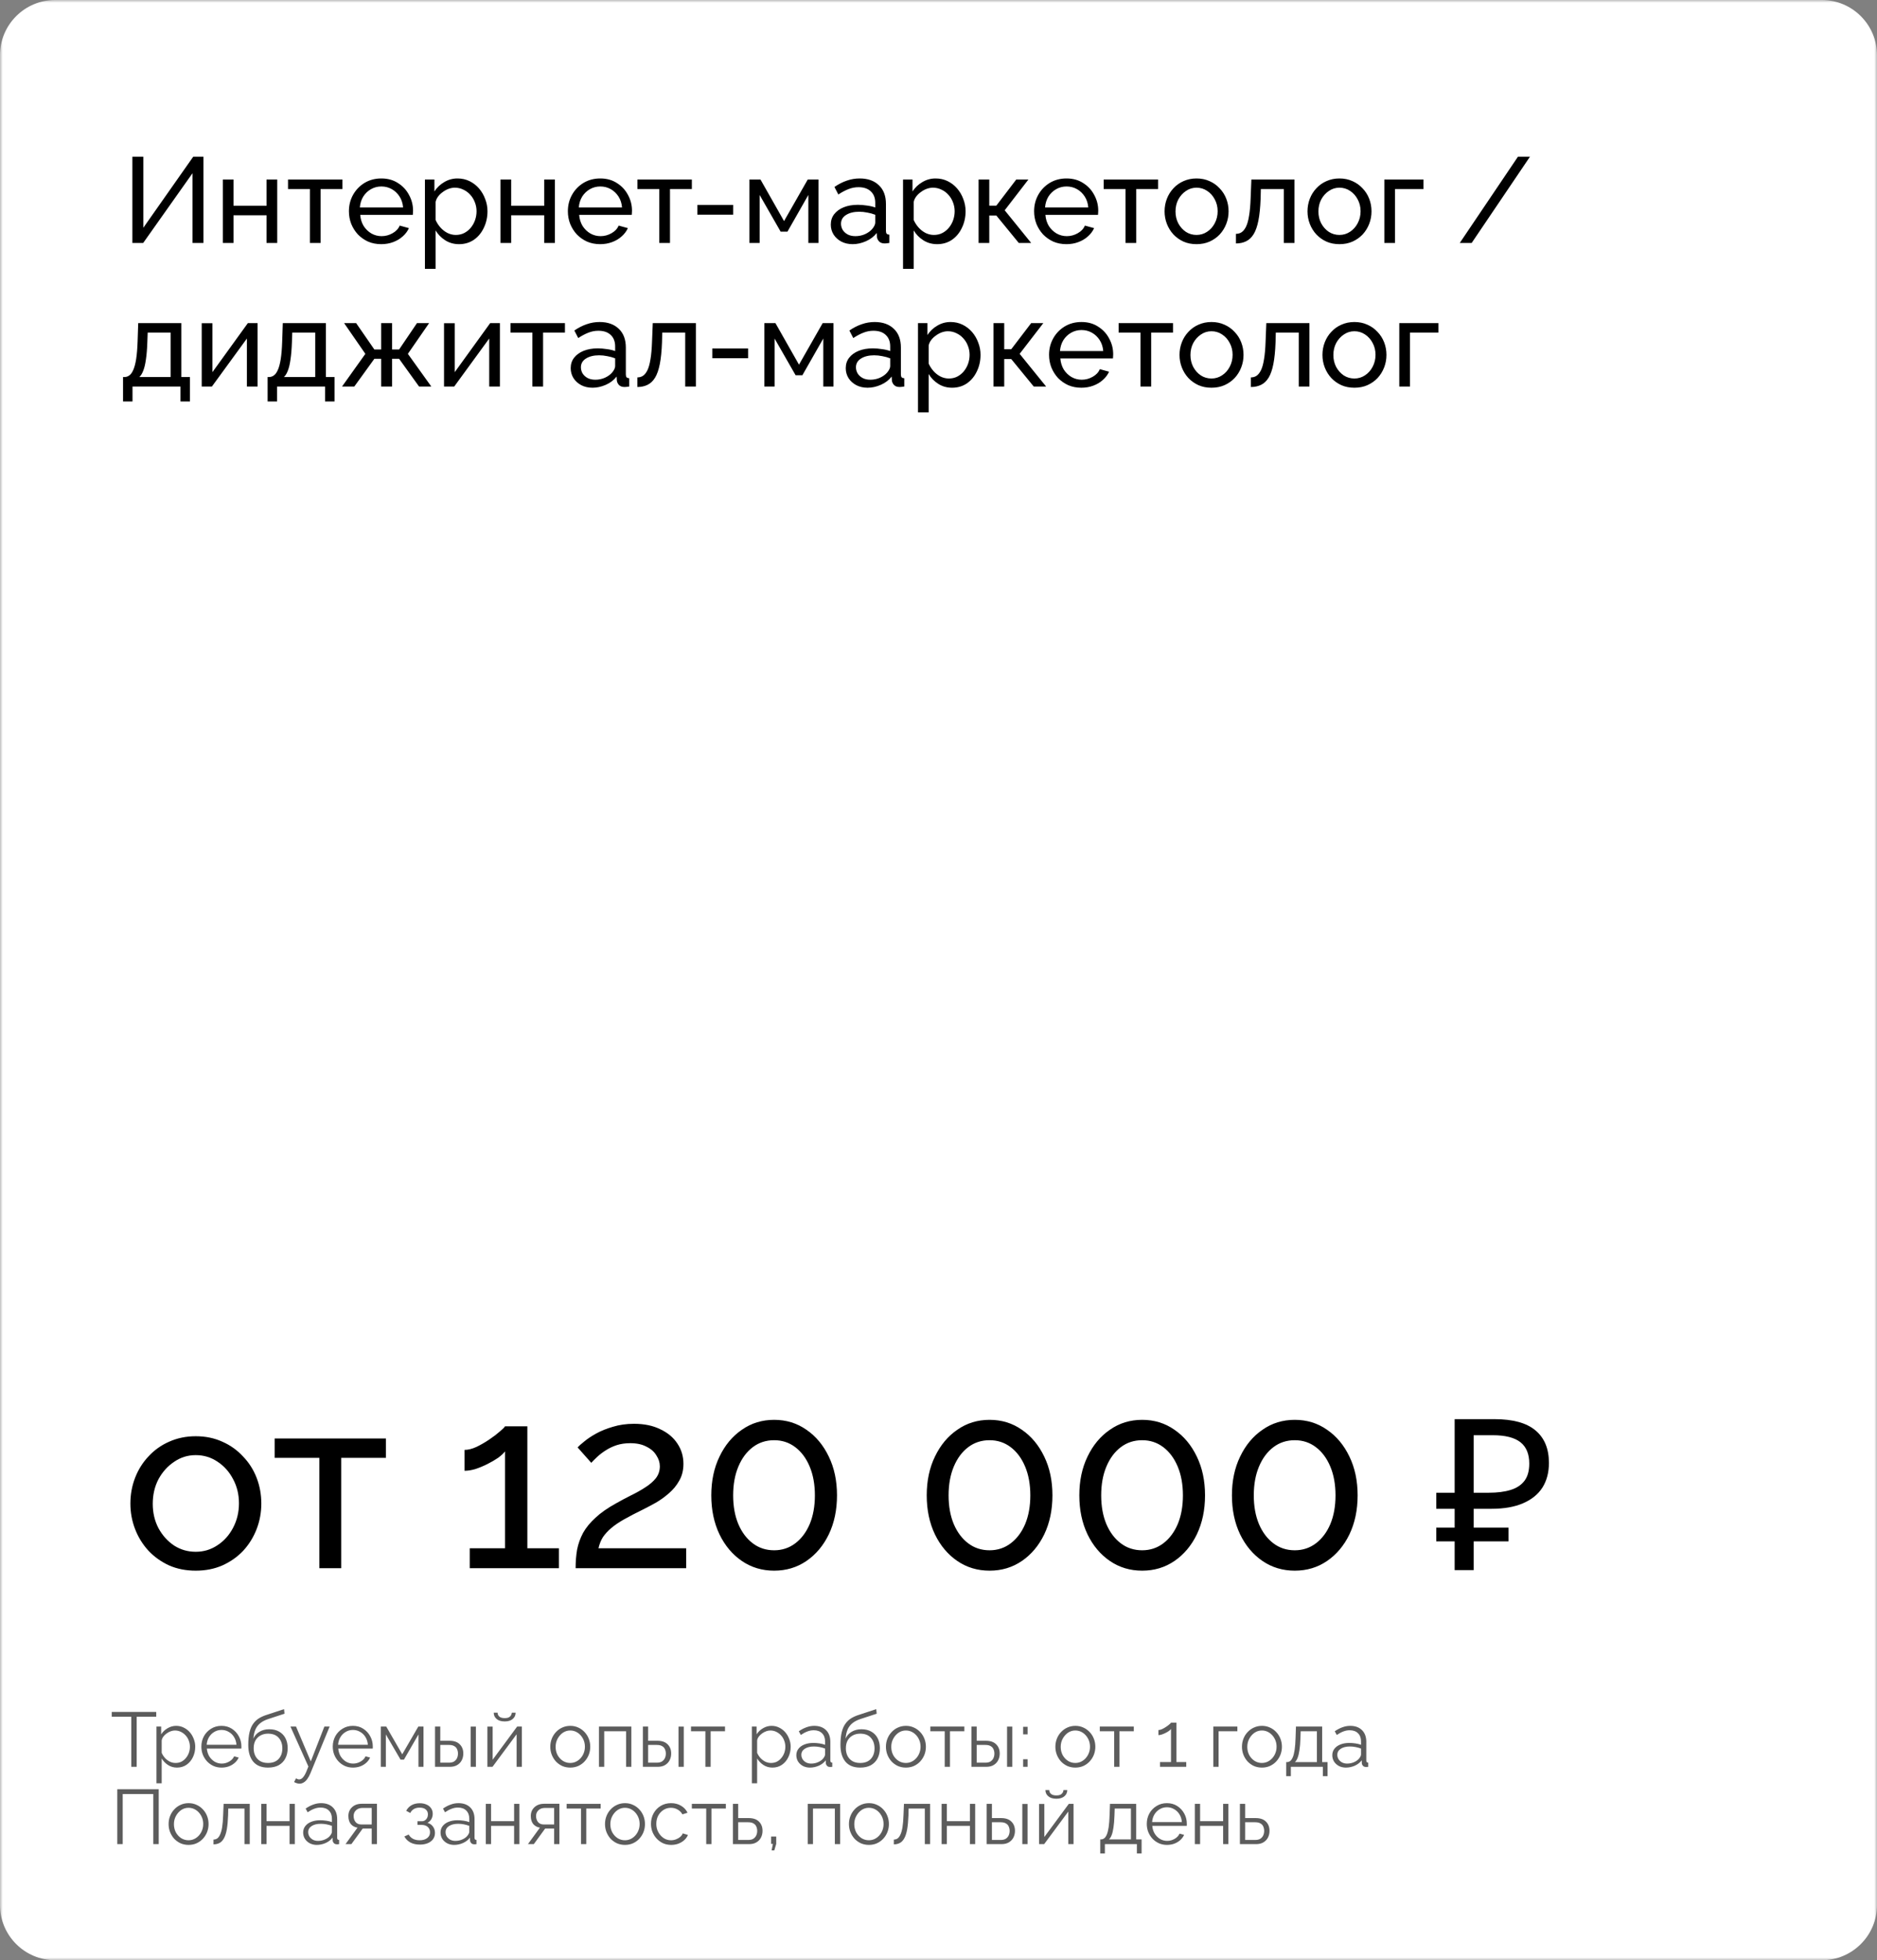
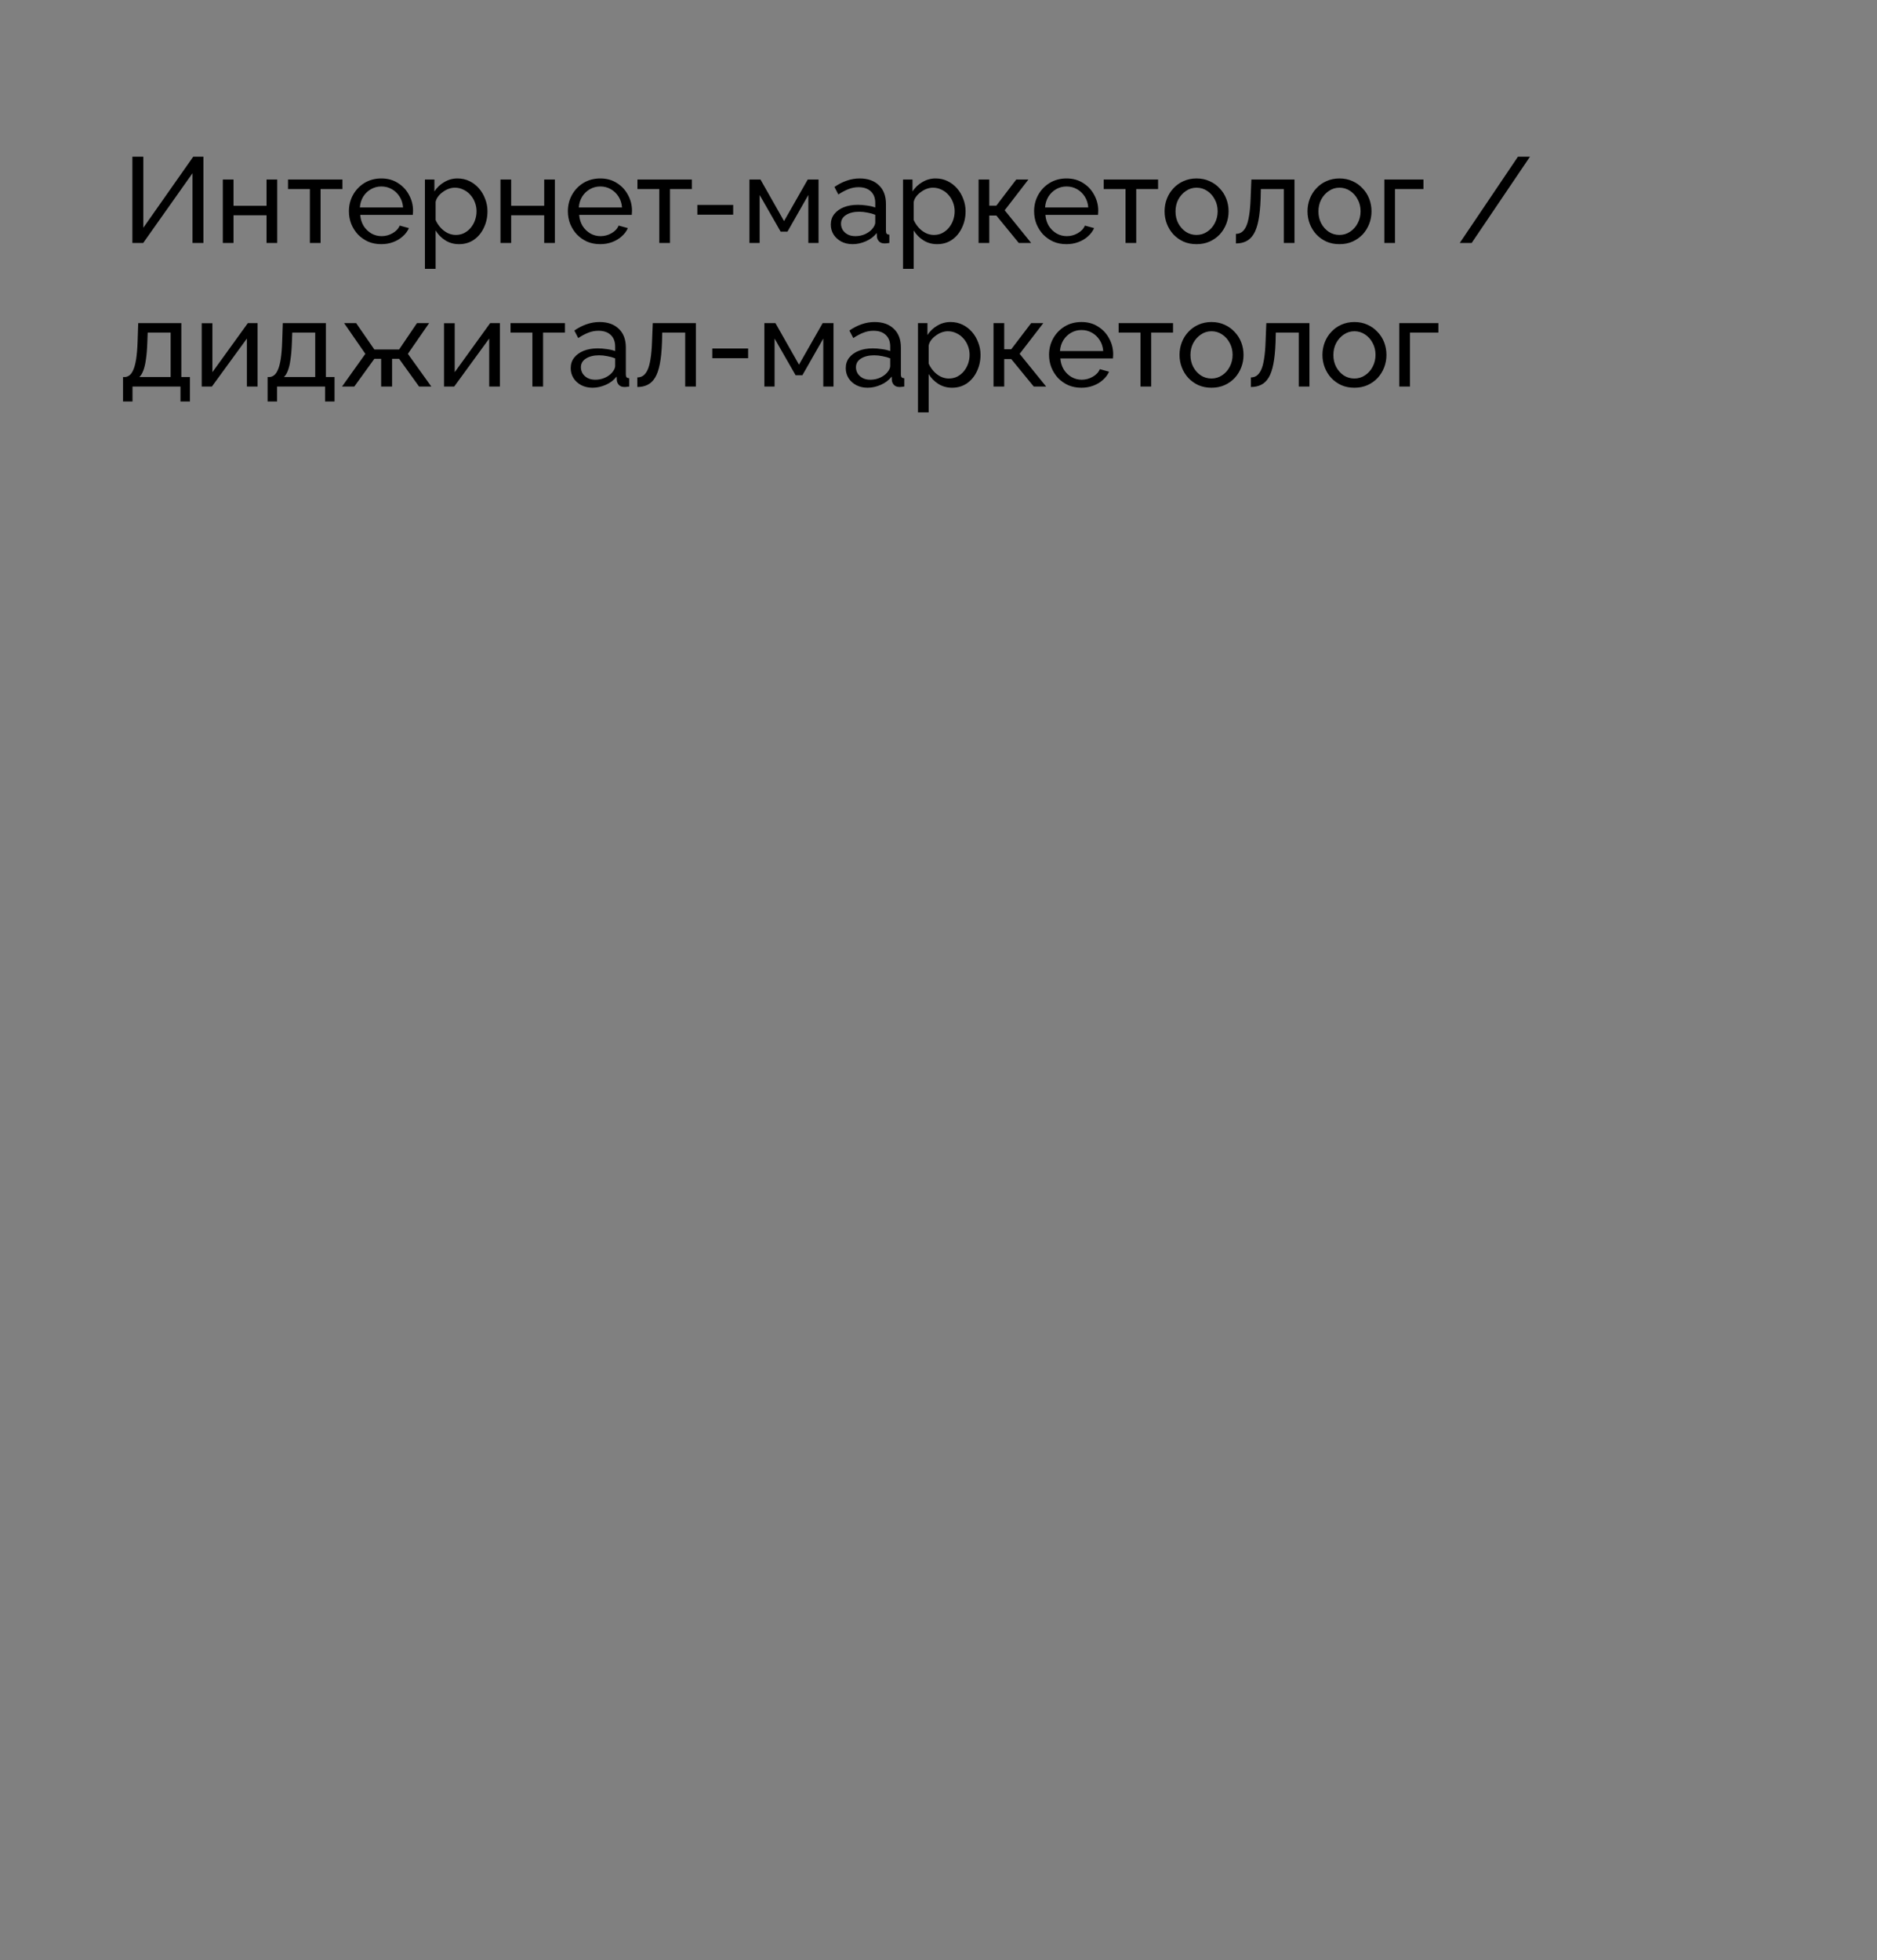
<svg xmlns="http://www.w3.org/2000/svg" width="340" height="355" viewBox="0 0 340 355" fill="none">
  <rect x="0" y="0" width="340" height="355" fill="#808080" stroke="none" />
  <g clip-path="url(#clip0_2084_375)">
    <mask id="mask0_2084_375" style="mask-type:luminance" maskUnits="userSpaceOnUse" x="0" y="0" width="340" height="355">
-       <path d="M340 0H0V355H340V0Z" fill="white" />
-     </mask>
+       </mask>
    <g mask="url(#mask0_2084_375)">
-       <path d="M330 0H10C4.477 0 0 4.477 0 10V345C0 350.523 4.477 355 10 355H330C335.523 355 340 350.523 340 345V10C340 4.477 335.523 0 330 0Z" fill="white" />
-       <path opacity="0.7" d="M28.302 310.903H24.76V319.975H23.78V310.903H20.238V310.035H28.302V310.903ZM32.061 320.115C31.455 320.115 30.909 319.956 30.423 319.639C29.947 319.321 29.569 318.929 29.289 318.463V322.957H28.337V312.681H29.191V314.095C29.481 313.637 29.868 313.269 30.353 312.989C30.839 312.699 31.357 312.555 31.907 312.555C32.411 312.555 32.873 312.662 33.293 312.877C33.713 313.082 34.077 313.362 34.385 313.717C34.693 314.071 34.931 314.477 35.099 314.935C35.277 315.383 35.365 315.849 35.365 316.335C35.365 317.016 35.225 317.646 34.945 318.225C34.675 318.794 34.292 319.251 33.797 319.597C33.303 319.942 32.724 320.115 32.061 320.115ZM31.795 319.275C32.197 319.275 32.556 319.195 32.873 319.037C33.191 318.869 33.461 318.645 33.685 318.365C33.919 318.085 34.096 317.772 34.217 317.427C34.339 317.072 34.399 316.708 34.399 316.335C34.399 315.943 34.329 315.569 34.189 315.215C34.059 314.86 33.867 314.547 33.615 314.277C33.363 314.006 33.074 313.791 32.747 313.633C32.421 313.474 32.066 313.395 31.683 313.395C31.441 313.395 31.189 313.441 30.927 313.535C30.666 313.628 30.414 313.763 30.171 313.941C29.938 314.109 29.742 314.3 29.583 314.515C29.425 314.729 29.327 314.958 29.289 315.201V317.441C29.439 317.786 29.639 318.099 29.891 318.379C30.143 318.649 30.433 318.869 30.759 319.037C31.095 319.195 31.441 319.275 31.795 319.275ZM40.128 320.115C39.605 320.115 39.12 320.017 38.672 319.821C38.224 319.615 37.837 319.34 37.51 318.995C37.183 318.64 36.927 318.234 36.74 317.777C36.563 317.319 36.474 316.829 36.474 316.307C36.474 315.625 36.628 315 36.936 314.431C37.253 313.861 37.687 313.409 38.238 313.073C38.789 312.727 39.414 312.555 40.114 312.555C40.833 312.555 41.458 312.727 41.99 313.073C42.531 313.418 42.956 313.875 43.264 314.445C43.572 315.005 43.726 315.621 43.726 316.293C43.726 316.367 43.726 316.442 43.726 316.517C43.726 316.582 43.721 316.633 43.712 316.671H37.468C37.515 317.193 37.659 317.66 37.902 318.071C38.154 318.472 38.476 318.794 38.868 319.037C39.269 319.27 39.703 319.387 40.17 319.387C40.646 319.387 41.094 319.265 41.514 319.023C41.943 318.78 42.242 318.463 42.41 318.071L43.236 318.295C43.087 318.64 42.858 318.953 42.55 319.233C42.242 319.513 41.878 319.732 41.458 319.891C41.047 320.04 40.604 320.115 40.128 320.115ZM37.44 315.985H42.83C42.793 315.453 42.648 314.986 42.396 314.585C42.153 314.183 41.831 313.871 41.43 313.647C41.038 313.413 40.604 313.297 40.128 313.297C39.652 313.297 39.218 313.413 38.826 313.647C38.434 313.871 38.112 314.188 37.86 314.599C37.617 315 37.477 315.462 37.44 315.985ZM48.541 320.115C47.365 320.115 46.474 319.755 45.867 319.037C45.27 318.309 44.971 317.305 44.971 316.027C44.971 315.121 45.045 314.356 45.195 313.731C45.344 313.105 45.563 312.592 45.853 312.191C46.142 311.78 46.497 311.444 46.917 311.183C47.346 310.921 47.836 310.707 48.387 310.539L51.453 309.531L51.537 310.357L48.583 311.323C48.023 311.509 47.556 311.747 47.183 312.037C46.809 312.326 46.516 312.695 46.301 313.143C46.096 313.581 45.96 314.155 45.895 314.865C46.138 314.323 46.511 313.908 47.015 313.619C47.519 313.32 48.102 313.171 48.765 313.171C49.474 313.171 50.076 313.315 50.571 313.605C51.075 313.894 51.458 314.295 51.719 314.809C51.98 315.322 52.111 315.915 52.111 316.587C52.111 317.296 51.971 317.917 51.691 318.449C51.42 318.971 51.019 319.382 50.487 319.681C49.964 319.97 49.316 320.115 48.541 320.115ZM48.541 319.275C49.371 319.275 50.011 319.037 50.459 318.561C50.916 318.075 51.145 317.431 51.145 316.629C51.145 315.845 50.921 315.205 50.473 314.711C50.034 314.216 49.39 313.969 48.541 313.969C48.056 313.969 47.617 314.071 47.225 314.277C46.833 314.482 46.52 314.781 46.287 315.173C46.063 315.565 45.951 316.05 45.951 316.629C45.951 317.133 46.049 317.585 46.245 317.987C46.45 318.388 46.744 318.705 47.127 318.939C47.51 319.163 47.981 319.275 48.541 319.275ZM54.251 323.027C54.092 323.027 53.929 322.999 53.761 322.943C53.602 322.896 53.439 322.826 53.271 322.733L53.621 322.061C53.723 322.117 53.817 322.163 53.901 322.201C53.994 322.238 54.092 322.257 54.195 322.257C54.437 322.257 54.666 322.135 54.881 321.893C55.095 321.65 55.301 321.295 55.497 320.829L55.861 319.919L52.613 312.681H53.621L56.295 318.995L58.759 312.681H59.711L56.239 321.123C56.052 321.561 55.856 321.921 55.651 322.201C55.445 322.481 55.226 322.686 54.993 322.817C54.759 322.957 54.512 323.027 54.251 323.027ZM63.931 320.115C63.408 320.115 62.923 320.017 62.475 319.821C62.027 319.615 61.639 319.34 61.313 318.995C60.986 318.64 60.729 318.234 60.543 317.777C60.365 317.319 60.277 316.829 60.277 316.307C60.277 315.625 60.431 315 60.739 314.431C61.056 313.861 61.49 313.409 62.041 313.073C62.591 312.727 63.217 312.555 63.917 312.555C64.635 312.555 65.261 312.727 65.793 313.073C66.334 313.418 66.759 313.875 67.067 314.445C67.375 315.005 67.529 315.621 67.529 316.293C67.529 316.367 67.529 316.442 67.529 316.517C67.529 316.582 67.524 316.633 67.515 316.671H61.271C61.317 317.193 61.462 317.66 61.705 318.071C61.957 318.472 62.279 318.794 62.671 319.037C63.072 319.27 63.506 319.387 63.973 319.387C64.449 319.387 64.897 319.265 65.317 319.023C65.746 318.78 66.045 318.463 66.213 318.071L67.039 318.295C66.889 318.64 66.661 318.953 66.353 319.233C66.045 319.513 65.681 319.732 65.261 319.891C64.85 320.04 64.407 320.115 63.931 320.115ZM61.243 315.985H66.633C66.595 315.453 66.451 314.986 66.199 314.585C65.956 314.183 65.634 313.871 65.233 313.647C64.841 313.413 64.407 313.297 63.931 313.297C63.455 313.297 63.021 313.413 62.629 313.647C62.237 313.871 61.915 314.188 61.663 314.599C61.42 315 61.28 315.462 61.243 315.985ZM68.984 319.975V312.681H69.964L72.862 317.707L75.774 312.681H76.712V319.975H75.802V314.109L73.17 318.673H72.554L69.894 314.109V319.975H68.984ZM78.8 319.975V312.681H79.752V315.257H81.404C82.235 315.257 82.86 315.471 83.28 315.901C83.709 316.321 83.924 316.876 83.924 317.567C83.924 318.015 83.831 318.421 83.644 318.785C83.457 319.149 83.182 319.438 82.818 319.653C82.463 319.867 82.015 319.975 81.474 319.975H78.8ZM79.752 319.219H81.348C81.731 319.219 82.039 319.144 82.272 318.995C82.505 318.836 82.678 318.635 82.79 318.393C82.902 318.141 82.958 317.87 82.958 317.581C82.958 317.301 82.907 317.044 82.804 316.811C82.711 316.568 82.543 316.377 82.3 316.237C82.067 316.087 81.74 316.013 81.32 316.013H79.752V319.219ZM85.254 319.975V312.695H86.206V319.975H85.254ZM88.288 319.975V312.695H89.24V318.687L93.678 312.681H94.532V319.975H93.58V314.081L89.212 319.975H88.288ZM91.424 311.757C90.79 311.757 90.3 311.607 89.954 311.309C89.609 311.01 89.436 310.632 89.436 310.175H90.136C90.136 310.455 90.239 310.688 90.444 310.875C90.659 311.061 90.986 311.155 91.424 311.155C91.854 311.155 92.166 311.066 92.362 310.889C92.568 310.711 92.684 310.473 92.712 310.175H93.398C93.398 310.632 93.226 311.01 92.88 311.309C92.535 311.607 92.05 311.757 91.424 311.757ZM103.291 320.115C102.768 320.115 102.283 320.017 101.835 319.821C101.396 319.615 101.013 319.34 100.687 318.995C100.369 318.64 100.122 318.239 99.945 317.791C99.768 317.333 99.679 316.853 99.679 316.349C99.679 315.826 99.768 315.341 99.945 314.893C100.122 314.435 100.374 314.034 100.701 313.689C101.027 313.334 101.41 313.059 101.849 312.863C102.297 312.657 102.782 312.555 103.305 312.555C103.827 312.555 104.308 312.657 104.747 312.863C105.185 313.059 105.568 313.334 105.895 313.689C106.221 314.034 106.473 314.435 106.651 314.893C106.828 315.341 106.917 315.826 106.917 316.349C106.917 316.853 106.828 317.333 106.651 317.791C106.473 318.239 106.221 318.64 105.895 318.995C105.577 319.34 105.195 319.615 104.747 319.821C104.308 320.017 103.823 320.115 103.291 320.115ZM100.645 316.363C100.645 316.904 100.761 317.399 100.995 317.847C101.237 318.285 101.559 318.635 101.961 318.897C102.362 319.149 102.805 319.275 103.291 319.275C103.776 319.275 104.219 319.144 104.621 318.883C105.022 318.621 105.344 318.267 105.587 317.819C105.829 317.361 105.951 316.867 105.951 316.335C105.951 315.793 105.829 315.299 105.587 314.851C105.344 314.403 105.022 314.048 104.621 313.787C104.219 313.525 103.776 313.395 103.291 313.395C102.805 313.395 102.362 313.53 101.961 313.801C101.569 314.071 101.251 314.431 101.009 314.879C100.766 315.317 100.645 315.812 100.645 316.363ZM108.495 319.975V312.681H114.361V319.975H113.409V313.535H109.447V319.975H108.495ZM116.452 319.975V312.681H117.404V315.257H119.056C119.887 315.257 120.512 315.471 120.932 315.901C121.361 316.321 121.576 316.876 121.576 317.567C121.576 318.015 121.483 318.421 121.296 318.785C121.109 319.149 120.834 319.438 120.47 319.653C120.115 319.867 119.667 319.975 119.126 319.975H116.452ZM117.404 319.219H119C119.383 319.219 119.691 319.144 119.924 318.995C120.157 318.836 120.33 318.635 120.442 318.393C120.554 318.141 120.61 317.87 120.61 317.581C120.61 317.301 120.559 317.044 120.456 316.811C120.363 316.568 120.195 316.377 119.952 316.237C119.719 316.087 119.392 316.013 118.972 316.013H117.404V319.219ZM122.906 319.975V312.695H123.858V319.975H122.906ZM127.774 319.975V313.535H125.17V312.681H131.33V313.535H128.726V319.975H127.774ZM139.919 320.115C139.312 320.115 138.766 319.956 138.281 319.639C137.805 319.321 137.427 318.929 137.147 318.463V322.957H136.195V312.681H137.049V314.095C137.338 313.637 137.725 313.269 138.211 312.989C138.696 312.699 139.214 312.555 139.765 312.555C140.269 312.555 140.731 312.662 141.151 312.877C141.571 313.082 141.935 313.362 142.243 313.717C142.551 314.071 142.789 314.477 142.957 314.935C143.134 315.383 143.223 315.849 143.223 316.335C143.223 317.016 143.083 317.646 142.803 318.225C142.532 318.794 142.149 319.251 141.655 319.597C141.16 319.942 140.581 320.115 139.919 320.115ZM139.653 319.275C140.054 319.275 140.413 319.195 140.731 319.037C141.048 318.869 141.319 318.645 141.543 318.365C141.776 318.085 141.953 317.772 142.075 317.427C142.196 317.072 142.257 316.708 142.257 316.335C142.257 315.943 142.187 315.569 142.047 315.215C141.916 314.86 141.725 314.547 141.473 314.277C141.221 314.006 140.931 313.791 140.605 313.633C140.278 313.474 139.923 313.395 139.541 313.395C139.298 313.395 139.046 313.441 138.785 313.535C138.523 313.628 138.271 313.763 138.029 313.941C137.795 314.109 137.599 314.3 137.441 314.515C137.282 314.729 137.184 314.958 137.147 315.201V317.441C137.296 317.786 137.497 318.099 137.749 318.379C138.001 318.649 138.29 318.869 138.617 319.037C138.953 319.195 139.298 319.275 139.653 319.275ZM144.247 317.875C144.247 317.417 144.378 317.025 144.639 316.699C144.9 316.363 145.26 316.106 145.717 315.929C146.184 315.742 146.72 315.649 147.327 315.649C147.682 315.649 148.05 315.677 148.433 315.733C148.816 315.789 149.156 315.873 149.455 315.985V315.369C149.455 314.753 149.273 314.263 148.909 313.899C148.545 313.535 148.041 313.353 147.397 313.353C147.005 313.353 146.618 313.427 146.235 313.577C145.862 313.717 145.47 313.927 145.059 314.207L144.695 313.535C145.171 313.208 145.638 312.965 146.095 312.807C146.552 312.639 147.019 312.555 147.495 312.555C148.391 312.555 149.1 312.811 149.623 313.325C150.146 313.838 150.407 314.547 150.407 315.453V318.827C150.407 318.957 150.435 319.055 150.491 319.121C150.547 319.177 150.636 319.209 150.757 319.219V319.975C150.654 319.984 150.566 319.993 150.491 320.003C150.416 320.012 150.36 320.012 150.323 320.003C150.09 319.993 149.912 319.919 149.791 319.779C149.67 319.639 149.604 319.489 149.595 319.331L149.581 318.799C149.254 319.219 148.83 319.545 148.307 319.779C147.784 320.003 147.252 320.115 146.711 320.115C146.244 320.115 145.82 320.017 145.437 319.821C145.064 319.615 144.77 319.345 144.555 319.009C144.35 318.663 144.247 318.285 144.247 317.875ZM149.133 318.435C149.236 318.304 149.315 318.178 149.371 318.057C149.427 317.935 149.455 317.828 149.455 317.735V316.671C149.138 316.549 148.806 316.456 148.461 316.391C148.125 316.325 147.784 316.293 147.439 316.293C146.758 316.293 146.207 316.428 145.787 316.699C145.367 316.969 145.157 317.338 145.157 317.805C145.157 318.075 145.227 318.332 145.367 318.575C145.507 318.808 145.712 319.004 145.983 319.163C146.254 319.312 146.571 319.387 146.935 319.387C147.392 319.387 147.817 319.298 148.209 319.121C148.61 318.943 148.918 318.715 149.133 318.435ZM155.81 320.115C154.634 320.115 153.743 319.755 153.136 319.037C152.539 318.309 152.24 317.305 152.24 316.027C152.24 315.121 152.315 314.356 152.464 313.731C152.613 313.105 152.833 312.592 153.122 312.191C153.411 311.78 153.766 311.444 154.186 311.183C154.615 310.921 155.105 310.707 155.656 310.539L158.722 309.531L158.806 310.357L155.852 311.323C155.292 311.509 154.825 311.747 154.452 312.037C154.079 312.326 153.785 312.695 153.57 313.143C153.365 313.581 153.229 314.155 153.164 314.865C153.407 314.323 153.78 313.908 154.284 313.619C154.788 313.32 155.371 313.171 156.034 313.171C156.743 313.171 157.345 313.315 157.84 313.605C158.344 313.894 158.727 314.295 158.988 314.809C159.249 315.322 159.38 315.915 159.38 316.587C159.38 317.296 159.24 317.917 158.96 318.449C158.689 318.971 158.288 319.382 157.756 319.681C157.233 319.97 156.585 320.115 155.81 320.115ZM155.81 319.275C156.641 319.275 157.28 319.037 157.728 318.561C158.185 318.075 158.414 317.431 158.414 316.629C158.414 315.845 158.19 315.205 157.742 314.711C157.303 314.216 156.659 313.969 155.81 313.969C155.325 313.969 154.886 314.071 154.494 314.277C154.102 314.482 153.789 314.781 153.556 315.173C153.332 315.565 153.22 316.05 153.22 316.629C153.22 317.133 153.318 317.585 153.514 317.987C153.719 318.388 154.013 318.705 154.396 318.939C154.779 319.163 155.25 319.275 155.81 319.275ZM164.09 320.115C163.567 320.115 163.082 320.017 162.634 319.821C162.195 319.615 161.812 319.34 161.486 318.995C161.168 318.64 160.921 318.239 160.744 317.791C160.566 317.333 160.478 316.853 160.478 316.349C160.478 315.826 160.566 315.341 160.744 314.893C160.921 314.435 161.173 314.034 161.5 313.689C161.826 313.334 162.209 313.059 162.648 312.863C163.096 312.657 163.581 312.555 164.104 312.555C164.626 312.555 165.107 312.657 165.546 312.863C165.984 313.059 166.367 313.334 166.694 313.689C167.02 314.034 167.272 314.435 167.45 314.893C167.627 315.341 167.716 315.826 167.716 316.349C167.716 316.853 167.627 317.333 167.45 317.791C167.272 318.239 167.02 318.64 166.694 318.995C166.376 319.34 165.994 319.615 165.546 319.821C165.107 320.017 164.622 320.115 164.09 320.115ZM161.444 316.363C161.444 316.904 161.56 317.399 161.794 317.847C162.036 318.285 162.358 318.635 162.76 318.897C163.161 319.149 163.604 319.275 164.09 319.275C164.575 319.275 165.018 319.144 165.42 318.883C165.821 318.621 166.143 318.267 166.386 317.819C166.628 317.361 166.75 316.867 166.75 316.335C166.75 315.793 166.628 315.299 166.386 314.851C166.143 314.403 165.821 314.048 165.42 313.787C165.018 313.525 164.575 313.395 164.09 313.395C163.604 313.395 163.161 313.53 162.76 313.801C162.368 314.071 162.05 314.431 161.808 314.879C161.565 315.317 161.444 315.812 161.444 316.363ZM171.128 319.975V313.535H168.524V312.681H174.684V313.535H172.08V319.975H171.128ZM175.966 319.975V312.681H176.918V315.257H178.57C179.4 315.257 180.026 315.471 180.446 315.901C180.875 316.321 181.09 316.876 181.09 317.567C181.09 318.015 180.996 318.421 180.81 318.785C180.623 319.149 180.348 319.438 179.984 319.653C179.629 319.867 179.181 319.975 178.64 319.975H175.966ZM176.918 319.219H178.514C178.896 319.219 179.204 319.144 179.438 318.995C179.671 318.836 179.844 318.635 179.956 318.393C180.068 318.141 180.124 317.87 180.124 317.581C180.124 317.301 180.072 317.044 179.97 316.811C179.876 316.568 179.708 316.377 179.466 316.237C179.232 316.087 178.906 316.013 178.486 316.013H176.918V319.219ZM182.42 319.975V312.695H183.372V319.975H182.42ZM185.328 314.095V312.723H186.14V314.095H185.328ZM185.328 319.975V318.603H186.14V319.975H185.328ZM194.783 320.115C194.26 320.115 193.775 320.017 193.327 319.821C192.888 319.615 192.506 319.34 192.179 318.995C191.862 318.64 191.614 318.239 191.437 317.791C191.26 317.333 191.171 316.853 191.171 316.349C191.171 315.826 191.26 315.341 191.437 314.893C191.614 314.435 191.866 314.034 192.193 313.689C192.52 313.334 192.902 313.059 193.341 312.863C193.789 312.657 194.274 312.555 194.797 312.555C195.32 312.555 195.8 312.657 196.239 312.863C196.678 313.059 197.06 313.334 197.387 313.689C197.714 314.034 197.966 314.435 198.143 314.893C198.32 315.341 198.409 315.826 198.409 316.349C198.409 316.853 198.32 317.333 198.143 317.791C197.966 318.239 197.714 318.64 197.387 318.995C197.07 319.34 196.687 319.615 196.239 319.821C195.8 320.017 195.315 320.115 194.783 320.115ZM192.137 316.363C192.137 316.904 192.254 317.399 192.487 317.847C192.73 318.285 193.052 318.635 193.453 318.897C193.854 319.149 194.298 319.275 194.783 319.275C195.268 319.275 195.712 319.144 196.113 318.883C196.514 318.621 196.836 318.267 197.079 317.819C197.322 317.361 197.443 316.867 197.443 316.335C197.443 315.793 197.322 315.299 197.079 314.851C196.836 314.403 196.514 314.048 196.113 313.787C195.712 313.525 195.268 313.395 194.783 313.395C194.298 313.395 193.854 313.53 193.453 313.801C193.061 314.071 192.744 314.431 192.501 314.879C192.258 315.317 192.137 315.812 192.137 316.363ZM201.821 319.975V313.535H199.217V312.681H205.377V313.535H202.773V319.975H201.821ZM214.875 319.107V319.975H210.129V319.107H212.117V313.115C212.043 313.227 211.917 313.348 211.739 313.479C211.562 313.609 211.357 313.731 211.123 313.843C210.899 313.955 210.675 314.048 210.451 314.123C210.227 314.197 210.022 314.235 209.835 314.235V313.311C210.05 313.311 210.283 313.25 210.535 313.129C210.787 313.007 211.03 312.867 211.263 312.709C211.497 312.55 211.693 312.401 211.851 312.261C212.01 312.121 212.099 312.027 212.117 311.981H213.097V319.107H214.875ZM219.784 319.975V312.681H224.138V313.535H220.736V319.975H219.784ZM228.58 320.115C228.057 320.115 227.572 320.017 227.124 319.821C226.685 319.615 226.303 319.34 225.976 318.995C225.659 318.64 225.411 318.239 225.234 317.791C225.057 317.333 224.968 316.853 224.968 316.349C224.968 315.826 225.057 315.341 225.234 314.893C225.411 314.435 225.663 314.034 225.99 313.689C226.317 313.334 226.699 313.059 227.138 312.863C227.586 312.657 228.071 312.555 228.594 312.555C229.117 312.555 229.597 312.657 230.036 312.863C230.475 313.059 230.857 313.334 231.184 313.689C231.511 314.034 231.763 314.435 231.94 314.893C232.117 315.341 232.206 315.826 232.206 316.349C232.206 316.853 232.117 317.333 231.94 317.791C231.763 318.239 231.511 318.64 231.184 318.995C230.867 319.34 230.484 319.615 230.036 319.821C229.597 320.017 229.112 320.115 228.58 320.115ZM225.934 316.363C225.934 316.904 226.051 317.399 226.284 317.847C226.527 318.285 226.849 318.635 227.25 318.897C227.651 319.149 228.095 319.275 228.58 319.275C229.065 319.275 229.509 319.144 229.91 318.883C230.311 318.621 230.633 318.267 230.876 317.819C231.119 317.361 231.24 316.867 231.24 316.335C231.24 315.793 231.119 315.299 230.876 314.851C230.633 314.403 230.311 314.048 229.91 313.787C229.509 313.525 229.065 313.395 228.58 313.395C228.095 313.395 227.651 313.53 227.25 313.801C226.858 314.071 226.541 314.431 226.298 314.879C226.055 315.317 225.934 315.812 225.934 316.363ZM232.986 321.669V319.121H233.112C233.327 319.121 233.523 319.055 233.7 318.925C233.877 318.794 234.036 318.565 234.176 318.239C234.316 317.912 234.428 317.464 234.512 316.895C234.596 316.316 234.652 315.588 234.68 314.711L234.75 312.681H239.496V319.121H240.476V321.669H239.622V319.975H233.826V321.669H232.986ZM234.554 319.121H238.544V313.535H235.604L235.562 314.795C235.534 315.663 235.473 316.391 235.38 316.979C235.296 317.557 235.184 318.019 235.044 318.365C234.913 318.701 234.75 318.953 234.554 319.121ZM241.331 317.875C241.331 317.417 241.462 317.025 241.723 316.699C241.984 316.363 242.344 316.106 242.801 315.929C243.268 315.742 243.804 315.649 244.411 315.649C244.766 315.649 245.134 315.677 245.517 315.733C245.9 315.789 246.24 315.873 246.539 315.985V315.369C246.539 314.753 246.357 314.263 245.993 313.899C245.629 313.535 245.125 313.353 244.481 313.353C244.089 313.353 243.702 313.427 243.319 313.577C242.946 313.717 242.554 313.927 242.143 314.207L241.779 313.535C242.255 313.208 242.722 312.965 243.179 312.807C243.636 312.639 244.103 312.555 244.579 312.555C245.475 312.555 246.184 312.811 246.707 313.325C247.23 313.838 247.491 314.547 247.491 315.453V318.827C247.491 318.957 247.519 319.055 247.575 319.121C247.631 319.177 247.72 319.209 247.841 319.219V319.975C247.738 319.984 247.65 319.993 247.575 320.003C247.5 320.012 247.444 320.012 247.407 320.003C247.174 319.993 246.996 319.919 246.875 319.779C246.754 319.639 246.688 319.489 246.679 319.331L246.665 318.799C246.338 319.219 245.914 319.545 245.391 319.779C244.868 320.003 244.336 320.115 243.795 320.115C243.328 320.115 242.904 320.017 242.521 319.821C242.148 319.615 241.854 319.345 241.639 319.009C241.434 318.663 241.331 318.285 241.331 317.875ZM246.217 318.435C246.32 318.304 246.399 318.178 246.455 318.057C246.511 317.935 246.539 317.828 246.539 317.735V316.671C246.222 316.549 245.89 316.456 245.545 316.391C245.209 316.325 244.868 316.293 244.523 316.293C243.842 316.293 243.291 316.428 242.871 316.699C242.451 316.969 242.241 317.338 242.241 317.805C242.241 318.075 242.311 318.332 242.451 318.575C242.591 318.808 242.796 319.004 243.067 319.163C243.338 319.312 243.655 319.387 244.019 319.387C244.476 319.387 244.901 319.298 245.293 319.121C245.694 318.943 246.002 318.715 246.217 318.435ZM21.246 333.975V324.035H28.75V333.975H27.77V324.903H22.226V333.975H21.246ZM34.152 334.115C33.63 334.115 33.144 334.017 32.696 333.821C32.258 333.615 31.875 333.34 31.548 332.995C31.231 332.64 30.984 332.239 30.806 331.791C30.629 331.333 30.54 330.853 30.54 330.349C30.54 329.826 30.629 329.341 30.806 328.893C30.984 328.435 31.236 328.034 31.562 327.689C31.889 327.334 32.272 327.059 32.71 326.863C33.158 326.657 33.644 326.555 34.166 326.555C34.689 326.555 35.17 326.657 35.608 326.863C36.047 327.059 36.43 327.334 36.756 327.689C37.083 328.034 37.335 328.435 37.512 328.893C37.69 329.341 37.778 329.826 37.778 330.349C37.778 330.853 37.69 331.333 37.512 331.791C37.335 332.239 37.083 332.64 36.756 332.995C36.439 333.34 36.056 333.615 35.608 333.821C35.17 334.017 34.684 334.115 34.152 334.115ZM31.506 330.363C31.506 330.904 31.623 331.399 31.856 331.847C32.099 332.285 32.421 332.635 32.822 332.897C33.224 333.149 33.667 333.275 34.152 333.275C34.638 333.275 35.081 333.144 35.482 332.883C35.884 332.621 36.206 332.267 36.448 331.819C36.691 331.361 36.812 330.867 36.812 330.335C36.812 329.793 36.691 329.299 36.448 328.851C36.206 328.403 35.884 328.048 35.482 327.787C35.081 327.525 34.638 327.395 34.152 327.395C33.667 327.395 33.224 327.53 32.822 327.801C32.43 328.071 32.113 328.431 31.87 328.879C31.628 329.317 31.506 329.812 31.506 330.363ZM38.671 334.017V333.149C38.923 333.149 39.147 333.083 39.343 332.953C39.539 332.813 39.711 332.579 39.861 332.253C40.019 331.926 40.145 331.478 40.239 330.909C40.332 330.33 40.393 329.597 40.421 328.711L40.505 326.681H45.237V333.975H44.285V327.535H41.345L41.317 328.795C41.279 329.803 41.2 330.647 41.079 331.329C40.957 332.001 40.785 332.533 40.561 332.925C40.346 333.317 40.08 333.597 39.763 333.765C39.445 333.933 39.081 334.017 38.671 334.017ZM47.327 333.975V326.681H48.279V329.817H52.451V326.681H53.403V333.975H52.451V330.671H48.279V333.975H47.327ZM54.915 331.875C54.915 331.417 55.046 331.025 55.307 330.699C55.569 330.363 55.928 330.106 56.385 329.929C56.852 329.742 57.389 329.649 57.995 329.649C58.35 329.649 58.719 329.677 59.101 329.733C59.484 329.789 59.825 329.873 60.123 329.985V329.369C60.123 328.753 59.941 328.263 59.577 327.899C59.213 327.535 58.709 327.353 58.065 327.353C57.673 327.353 57.286 327.427 56.903 327.577C56.53 327.717 56.138 327.927 55.727 328.207L55.363 327.535C55.839 327.208 56.306 326.965 56.763 326.807C57.221 326.639 57.687 326.555 58.163 326.555C59.059 326.555 59.769 326.811 60.291 327.325C60.814 327.838 61.075 328.547 61.075 329.453V332.827C61.075 332.957 61.103 333.055 61.159 333.121C61.215 333.177 61.304 333.209 61.425 333.219V333.975C61.323 333.984 61.234 333.993 61.159 334.003C61.085 334.012 61.029 334.012 60.991 334.003C60.758 333.993 60.581 333.919 60.459 333.779C60.338 333.639 60.273 333.489 60.263 333.331L60.249 332.799C59.923 333.219 59.498 333.545 58.975 333.779C58.453 334.003 57.921 334.115 57.379 334.115C56.913 334.115 56.488 334.017 56.105 333.821C55.732 333.615 55.438 333.345 55.223 333.009C55.018 332.663 54.915 332.285 54.915 331.875ZM59.801 332.435C59.904 332.304 59.983 332.178 60.039 332.057C60.095 331.935 60.123 331.828 60.123 331.735V330.671C59.806 330.549 59.475 330.456 59.129 330.391C58.793 330.325 58.453 330.293 58.107 330.293C57.426 330.293 56.875 330.428 56.455 330.699C56.035 330.969 55.825 331.338 55.825 331.805C55.825 332.075 55.895 332.332 56.035 332.575C56.175 332.808 56.381 333.004 56.651 333.163C56.922 333.312 57.239 333.387 57.603 333.387C58.061 333.387 58.485 333.298 58.877 333.121C59.279 332.943 59.587 332.715 59.801 332.435ZM62.586 333.975L64.756 330.993C64.262 330.918 63.86 330.703 63.552 330.349C63.254 329.985 63.104 329.49 63.104 328.865C63.104 328.445 63.202 328.071 63.398 327.745C63.594 327.418 63.87 327.157 64.224 326.961C64.588 326.765 65.013 326.667 65.498 326.667H68.284V333.975H67.332V331.147H65.708L63.65 333.975H62.586ZM65.484 330.419H67.332V327.423H65.652C65.167 327.423 64.78 327.563 64.49 327.843C64.201 328.113 64.056 328.459 64.056 328.879C64.056 329.308 64.173 329.672 64.406 329.971C64.649 330.269 65.008 330.419 65.484 330.419ZM76.061 334.059C75.389 334.059 74.815 333.933 74.339 333.681C73.863 333.419 73.499 333.055 73.247 332.589L74.031 332.239C74.208 332.565 74.465 332.822 74.801 333.009C75.137 333.186 75.543 333.275 76.019 333.275C76.588 333.275 77.041 333.144 77.377 332.883C77.722 332.621 77.895 332.271 77.895 331.833C77.895 331.431 77.76 331.109 77.489 330.867C77.218 330.624 76.845 330.498 76.369 330.489H75.627V329.831H76.425C76.63 329.831 76.817 329.775 76.985 329.663C77.153 329.551 77.284 329.401 77.377 329.215C77.47 329.028 77.517 328.818 77.517 328.585C77.517 328.221 77.386 327.927 77.125 327.703C76.873 327.479 76.499 327.367 76.005 327.367C75.594 327.367 75.249 327.451 74.969 327.619C74.698 327.777 74.479 328.015 74.311 328.333L73.583 327.941C73.797 327.511 74.115 327.175 74.535 326.933C74.964 326.69 75.463 326.569 76.033 326.569C76.499 326.569 76.906 326.648 77.251 326.807C77.606 326.956 77.881 327.175 78.077 327.465C78.282 327.745 78.385 328.085 78.385 328.487C78.385 328.832 78.301 329.154 78.133 329.453C77.965 329.742 77.731 329.961 77.433 330.111C77.862 330.241 78.194 330.47 78.427 330.797C78.669 331.123 78.791 331.506 78.791 331.945C78.791 332.383 78.674 332.761 78.441 333.079C78.207 333.396 77.885 333.639 77.475 333.807C77.064 333.975 76.593 334.059 76.061 334.059ZM79.798 331.875C79.798 331.417 79.929 331.025 80.19 330.699C80.452 330.363 80.811 330.106 81.268 329.929C81.735 329.742 82.272 329.649 82.878 329.649C83.233 329.649 83.602 329.677 83.984 329.733C84.367 329.789 84.708 329.873 85.006 329.985V329.369C85.006 328.753 84.824 328.263 84.46 327.899C84.096 327.535 83.592 327.353 82.948 327.353C82.556 327.353 82.169 327.427 81.786 327.577C81.413 327.717 81.021 327.927 80.61 328.207L80.246 327.535C80.722 327.208 81.189 326.965 81.646 326.807C82.104 326.639 82.57 326.555 83.046 326.555C83.942 326.555 84.652 326.811 85.174 327.325C85.697 327.838 85.958 328.547 85.958 329.453V332.827C85.958 332.957 85.986 333.055 86.042 333.121C86.098 333.177 86.187 333.209 86.308 333.219V333.975C86.206 333.984 86.117 333.993 86.042 334.003C85.968 334.012 85.912 334.012 85.874 334.003C85.641 333.993 85.464 333.919 85.342 333.779C85.221 333.639 85.156 333.489 85.146 333.331L85.132 332.799C84.806 333.219 84.381 333.545 83.858 333.779C83.336 334.003 82.804 334.115 82.262 334.115C81.796 334.115 81.371 334.017 80.988 333.821C80.615 333.615 80.321 333.345 80.106 333.009C79.901 332.663 79.798 332.285 79.798 331.875ZM84.684 332.435C84.787 332.304 84.866 332.178 84.922 332.057C84.978 331.935 85.006 331.828 85.006 331.735V330.671C84.689 330.549 84.358 330.456 84.012 330.391C83.676 330.325 83.336 330.293 82.99 330.293C82.309 330.293 81.758 330.428 81.338 330.699C80.918 330.969 80.708 331.338 80.708 331.805C80.708 332.075 80.778 332.332 80.918 332.575C81.058 332.808 81.264 333.004 81.534 333.163C81.805 333.312 82.122 333.387 82.486 333.387C82.944 333.387 83.368 333.298 83.76 333.121C84.162 332.943 84.47 332.715 84.684 332.435ZM88.001 333.975V326.681H88.953V329.817H93.125V326.681H94.077V333.975H93.125V330.671H88.953V333.975H88.001ZM95.631 333.975L97.801 330.993C97.307 330.918 96.905 330.703 96.597 330.349C96.299 329.985 96.149 329.49 96.149 328.865C96.149 328.445 96.247 328.071 96.443 327.745C96.639 327.418 96.915 327.157 97.269 326.961C97.633 326.765 98.058 326.667 98.543 326.667H101.329V333.975H100.377V331.147H98.753L96.695 333.975H95.631ZM98.529 330.419H100.377V327.423H98.697C98.212 327.423 97.825 327.563 97.535 327.843C97.246 328.113 97.101 328.459 97.101 328.879C97.101 329.308 97.218 329.672 97.451 329.971C97.694 330.269 98.053 330.419 98.529 330.419ZM105.243 333.975V327.535H102.639V326.681H108.799V327.535H106.195V333.975H105.243ZM113.203 334.115C112.68 334.115 112.195 334.017 111.747 333.821C111.308 333.615 110.926 333.34 110.599 332.995C110.282 332.64 110.034 332.239 109.857 331.791C109.68 331.333 109.591 330.853 109.591 330.349C109.591 329.826 109.68 329.341 109.857 328.893C110.034 328.435 110.286 328.034 110.613 327.689C110.94 327.334 111.322 327.059 111.761 326.863C112.209 326.657 112.694 326.555 113.217 326.555C113.74 326.555 114.22 326.657 114.659 326.863C115.098 327.059 115.48 327.334 115.807 327.689C116.134 328.034 116.386 328.435 116.563 328.893C116.74 329.341 116.829 329.826 116.829 330.349C116.829 330.853 116.74 331.333 116.563 331.791C116.386 332.239 116.134 332.64 115.807 332.995C115.49 333.34 115.107 333.615 114.659 333.821C114.22 334.017 113.735 334.115 113.203 334.115ZM110.557 330.363C110.557 330.904 110.674 331.399 110.907 331.847C111.15 332.285 111.472 332.635 111.873 332.897C112.274 333.149 112.718 333.275 113.203 333.275C113.688 333.275 114.132 333.144 114.533 332.883C114.934 332.621 115.256 332.267 115.499 331.819C115.742 331.361 115.863 330.867 115.863 330.335C115.863 329.793 115.742 329.299 115.499 328.851C115.256 328.403 114.934 328.048 114.533 327.787C114.132 327.525 113.688 327.395 113.203 327.395C112.718 327.395 112.274 327.53 111.873 327.801C111.481 328.071 111.164 328.431 110.921 328.879C110.678 329.317 110.557 329.812 110.557 330.363ZM121.585 334.115C121.053 334.115 120.563 334.017 120.115 333.821C119.676 333.615 119.289 333.335 118.953 332.981C118.626 332.626 118.37 332.22 118.183 331.763C118.006 331.305 117.917 330.82 117.917 330.307C117.917 329.616 118.071 328.986 118.379 328.417C118.687 327.847 119.116 327.395 119.667 327.059C120.218 326.723 120.852 326.555 121.571 326.555C122.252 326.555 122.854 326.713 123.377 327.031C123.9 327.339 124.287 327.759 124.539 328.291L123.615 328.585C123.41 328.211 123.12 327.922 122.747 327.717C122.383 327.502 121.977 327.395 121.529 327.395C121.044 327.395 120.6 327.521 120.199 327.773C119.798 328.025 119.476 328.37 119.233 328.809C119 329.247 118.883 329.747 118.883 330.307C118.883 330.857 119.004 331.357 119.247 331.805C119.49 332.253 119.812 332.612 120.213 332.883C120.614 333.144 121.058 333.275 121.543 333.275C121.86 333.275 122.164 333.219 122.453 333.107C122.752 332.995 123.008 332.845 123.223 332.659C123.447 332.463 123.596 332.253 123.671 332.029L124.609 332.309C124.478 332.654 124.259 332.967 123.951 333.247C123.652 333.517 123.298 333.732 122.887 333.891C122.486 334.04 122.052 334.115 121.585 334.115ZM127.925 333.975V327.535H125.321V326.681H131.481V327.535H128.877V333.975H127.925ZM132.763 333.975V326.681H133.715V329.257H135.605C136.435 329.257 137.061 329.471 137.481 329.901C137.91 330.321 138.125 330.876 138.125 331.567C138.125 332.015 138.031 332.421 137.845 332.785C137.658 333.149 137.383 333.438 137.019 333.653C136.664 333.867 136.216 333.975 135.675 333.975H132.763ZM133.715 333.219H135.549C135.931 333.219 136.239 333.144 136.473 332.995C136.706 332.836 136.879 332.635 136.991 332.393C137.103 332.141 137.159 331.87 137.159 331.581C137.159 331.301 137.107 331.044 137.005 330.811C136.911 330.568 136.743 330.377 136.501 330.237C136.267 330.087 135.941 330.013 135.521 330.013H133.715V333.219ZM139.767 335.109L140.005 333.933H139.683V332.603H140.607V333.933L140.257 335.109H139.767ZM146.311 333.975V326.681H152.177V333.975H151.225V327.535H147.263V333.975H146.311ZM157.39 334.115C156.868 334.115 156.382 334.017 155.934 333.821C155.496 333.615 155.113 333.34 154.786 332.995C154.469 332.64 154.222 332.239 154.044 331.791C153.867 331.333 153.778 330.853 153.778 330.349C153.778 329.826 153.867 329.341 154.044 328.893C154.222 328.435 154.474 328.034 154.8 327.689C155.127 327.334 155.51 327.059 155.948 326.863C156.396 326.657 156.882 326.555 157.404 326.555C157.927 326.555 158.408 326.657 158.846 326.863C159.285 327.059 159.668 327.334 159.994 327.689C160.321 328.034 160.573 328.435 160.75 328.893C160.928 329.341 161.016 329.826 161.016 330.349C161.016 330.853 160.928 331.333 160.75 331.791C160.573 332.239 160.321 332.64 159.994 332.995C159.677 333.34 159.294 333.615 158.846 333.821C158.408 334.017 157.922 334.115 157.39 334.115ZM154.744 330.363C154.744 330.904 154.861 331.399 155.094 331.847C155.337 332.285 155.659 332.635 156.06 332.897C156.462 333.149 156.905 333.275 157.39 333.275C157.876 333.275 158.319 333.144 158.72 332.883C159.122 332.621 159.444 332.267 159.686 331.819C159.929 331.361 160.05 330.867 160.05 330.335C160.05 329.793 159.929 329.299 159.686 328.851C159.444 328.403 159.122 328.048 158.72 327.787C158.319 327.525 157.876 327.395 157.39 327.395C156.905 327.395 156.462 327.53 156.06 327.801C155.668 328.071 155.351 328.431 155.108 328.879C154.866 329.317 154.744 329.812 154.744 330.363ZM161.909 334.017V333.149C162.161 333.149 162.385 333.083 162.581 332.953C162.777 332.813 162.949 332.579 163.099 332.253C163.257 331.926 163.383 331.478 163.477 330.909C163.57 330.33 163.631 329.597 163.659 328.711L163.743 326.681H168.475V333.975H167.523V327.535H164.583L164.555 328.795C164.517 329.803 164.438 330.647 164.317 331.329C164.195 332.001 164.023 332.533 163.799 332.925C163.584 333.317 163.318 333.597 163.001 333.765C162.683 333.933 162.319 334.017 161.909 334.017ZM170.565 333.975V326.681H171.517V329.817H175.689V326.681H176.641V333.975H175.689V330.671H171.517V333.975H170.565ZM178.727 333.975V326.681H179.679V329.257H181.331C182.162 329.257 182.787 329.471 183.207 329.901C183.637 330.321 183.851 330.876 183.851 331.567C183.851 332.015 183.758 332.421 183.571 332.785C183.385 333.149 183.109 333.438 182.745 333.653C182.391 333.867 181.943 333.975 181.401 333.975H178.727ZM179.679 333.219H181.275C181.658 333.219 181.966 333.144 182.199 332.995C182.433 332.836 182.605 332.635 182.717 332.393C182.829 332.141 182.885 331.87 182.885 331.581C182.885 331.301 182.834 331.044 182.731 330.811C182.638 330.568 182.47 330.377 182.227 330.237C181.994 330.087 181.667 330.013 181.247 330.013H179.679V333.219ZM185.181 333.975V326.695H186.133V333.975H185.181ZM188.216 333.975V326.695H189.168V332.687L193.606 326.681H194.46V333.975H193.508V328.081L189.14 333.975H188.216ZM191.352 325.757C190.717 325.757 190.227 325.607 189.882 325.309C189.536 325.01 189.364 324.632 189.364 324.175H190.064C190.064 324.455 190.166 324.688 190.372 324.875C190.586 325.061 190.913 325.155 191.352 325.155C191.781 325.155 192.094 325.066 192.29 324.889C192.495 324.711 192.612 324.473 192.64 324.175H193.326C193.326 324.632 193.153 325.01 192.808 325.309C192.462 325.607 191.977 325.757 191.352 325.757ZM199.299 335.669V333.121H199.425C199.639 333.121 199.835 333.055 200.013 332.925C200.19 332.794 200.349 332.565 200.489 332.239C200.629 331.912 200.741 331.464 200.825 330.895C200.909 330.316 200.965 329.588 200.993 328.711L201.063 326.681H205.809V333.121H206.789V335.669H205.935V333.975H200.139V335.669H199.299ZM200.867 333.121H204.857V327.535H201.917L201.875 328.795C201.847 329.663 201.786 330.391 201.693 330.979C201.609 331.557 201.497 332.019 201.357 332.365C201.226 332.701 201.063 332.953 200.867 333.121ZM211.382 334.115C210.859 334.115 210.374 334.017 209.926 333.821C209.478 333.615 209.09 333.34 208.764 332.995C208.437 332.64 208.18 332.234 207.994 331.777C207.816 331.319 207.728 330.829 207.728 330.307C207.728 329.625 207.882 329 208.19 328.431C208.507 327.861 208.941 327.409 209.492 327.073C210.042 326.727 210.668 326.555 211.368 326.555C212.086 326.555 212.712 326.727 213.244 327.073C213.785 327.418 214.21 327.875 214.518 328.445C214.826 329.005 214.98 329.621 214.98 330.293C214.98 330.367 214.98 330.442 214.98 330.517C214.98 330.582 214.975 330.633 214.966 330.671H208.722C208.768 331.193 208.913 331.66 209.156 332.071C209.408 332.472 209.73 332.794 210.122 333.037C210.523 333.27 210.957 333.387 211.424 333.387C211.9 333.387 212.348 333.265 212.768 333.023C213.197 332.78 213.496 332.463 213.664 332.071L214.49 332.295C214.34 332.64 214.112 332.953 213.804 333.233C213.496 333.513 213.132 333.732 212.712 333.891C212.301 334.04 211.858 334.115 211.382 334.115ZM208.694 329.985H214.084C214.046 329.453 213.902 328.986 213.65 328.585C213.407 328.183 213.085 327.871 212.684 327.647C212.292 327.413 211.858 327.297 211.382 327.297C210.906 327.297 210.472 327.413 210.08 327.647C209.688 327.871 209.366 328.188 209.114 328.599C208.871 329 208.731 329.462 208.694 329.985ZM216.434 333.975V326.681H217.386V329.817H221.558V326.681H222.51V333.975H221.558V330.671H217.386V333.975H216.434ZM224.597 333.975V326.681H225.549V329.257H227.439C228.269 329.257 228.895 329.471 229.315 329.901C229.744 330.321 229.959 330.876 229.959 331.567C229.959 332.015 229.865 332.421 229.679 332.785C229.492 333.149 229.217 333.438 228.853 333.653C228.498 333.867 228.05 333.975 227.509 333.975H224.597ZM225.549 333.219H227.383C227.765 333.219 228.073 333.144 228.307 332.995C228.54 332.836 228.713 332.635 228.825 332.393C228.937 332.141 228.993 331.87 228.993 331.581C228.993 331.301 228.941 331.044 228.839 330.811C228.745 330.568 228.577 330.377 228.335 330.237C228.101 330.087 227.775 330.013 227.355 330.013H225.549V333.219Z" fill="#181818" />
      <path d="M35.455 284.45C33.685 284.45 32.08 284.135 30.64 283.505C29.2 282.845 27.955 281.96 26.905 280.85C25.855 279.71 25.045 278.405 24.475 276.935C23.905 275.465 23.62 273.92 23.62 272.3C23.62 270.65 23.905 269.09 24.475 267.62C25.045 266.15 25.855 264.86 26.905 263.75C27.955 262.61 29.2 261.725 30.64 261.095C32.11 260.435 33.715 260.105 35.455 260.105C37.225 260.105 38.83 260.435 40.27 261.095C41.71 261.725 42.955 262.61 44.005 263.75C45.085 264.86 45.91 266.15 46.48 267.62C47.05 269.09 47.335 270.65 47.335 272.3C47.335 273.92 47.05 275.465 46.48 276.935C45.91 278.405 45.1 279.71 44.05 280.85C43 281.96 41.74 282.845 40.27 283.505C38.83 284.135 37.225 284.45 35.455 284.45ZM27.67 272.345C27.67 273.965 28.015 275.435 28.705 276.755C29.425 278.075 30.37 279.125 31.54 279.905C32.71 280.655 34.015 281.03 35.455 281.03C36.895 281.03 38.2 280.64 39.37 279.86C40.57 279.08 41.515 278.03 42.205 276.71C42.925 275.36 43.285 273.875 43.285 272.255C43.285 270.635 42.925 269.165 42.205 267.845C41.515 266.525 40.57 265.475 39.37 264.695C38.2 263.915 36.895 263.525 35.455 263.525C34.015 263.525 32.71 263.93 31.54 264.74C30.37 265.52 29.425 266.57 28.705 267.89C28.015 269.21 27.67 270.695 27.67 272.345ZM57.849 284V264.02H49.748V260.51H69.909V264.02H61.809V284H57.849ZM101.243 280.4V284H85.088V280.4H91.478V262.85C91.208 263.21 90.788 263.6 90.218 264.02C89.648 264.41 89.003 264.785 88.283 265.145C87.563 265.505 86.843 265.805 86.123 266.045C85.403 266.255 84.743 266.36 84.143 266.36V262.58C84.803 262.58 85.523 262.4 86.303 262.04C87.113 261.65 87.893 261.2 88.643 260.69C89.393 260.18 90.023 259.7 90.533 259.25C91.073 258.8 91.388 258.485 91.478 258.305H95.528V280.4H101.243ZM104.267 284C104.267 282.8 104.357 281.675 104.537 280.625C104.747 279.575 105.107 278.57 105.617 277.61C106.157 276.65 106.907 275.735 107.867 274.865C108.827 273.965 110.072 273.095 111.602 272.255C112.502 271.745 113.402 271.265 114.302 270.815C115.232 270.365 116.087 269.885 116.867 269.375C117.677 268.865 118.322 268.31 118.802 267.71C119.282 267.08 119.522 266.36 119.522 265.55C119.522 264.86 119.312 264.2 118.892 263.57C118.502 262.91 117.902 262.385 117.092 261.995C116.312 261.575 115.337 261.365 114.167 261.365C113.267 261.365 112.442 261.485 111.692 261.725C110.972 261.965 110.312 262.28 109.712 262.67C109.142 263.03 108.632 263.42 108.182 263.84C107.762 264.23 107.402 264.59 107.102 264.92L104.627 262.13C104.867 261.86 105.272 261.5 105.842 261.05C106.412 260.57 107.132 260.09 108.002 259.61C108.872 259.13 109.877 258.725 111.017 258.395C112.187 258.035 113.462 257.855 114.842 257.855C116.702 257.855 118.292 258.185 119.612 258.845C120.962 259.475 121.997 260.345 122.717 261.455C123.437 262.535 123.797 263.75 123.797 265.1C123.797 266.27 123.542 267.29 123.032 268.16C122.552 269.03 121.922 269.795 121.142 270.455C120.392 271.115 119.597 271.685 118.757 272.165C117.947 272.615 117.212 273.005 116.552 273.335C115.202 273.995 114.047 274.595 113.087 275.135C112.127 275.675 111.332 276.215 110.702 276.755C110.102 277.265 109.607 277.805 109.217 278.375C108.857 278.945 108.587 279.62 108.407 280.4H124.292V284H104.267ZM151.614 270.815C151.614 273.455 151.119 275.81 150.129 277.88C149.139 279.92 147.789 281.525 146.079 282.695C144.369 283.865 142.419 284.45 140.229 284.45C138.039 284.45 136.089 283.865 134.379 282.695C132.669 281.525 131.319 279.92 130.329 277.88C129.339 275.81 128.844 273.455 128.844 270.815C128.844 268.175 129.339 265.835 130.329 263.795C131.319 261.725 132.669 260.105 134.379 258.935C136.089 257.735 138.039 257.135 140.229 257.135C142.419 257.135 144.369 257.735 146.079 258.935C147.789 260.105 149.139 261.725 150.129 263.795C151.119 265.835 151.614 268.175 151.614 270.815ZM147.609 270.815C147.609 268.835 147.294 267.095 146.664 265.595C146.034 264.095 145.164 262.925 144.054 262.085C142.944 261.245 141.669 260.825 140.229 260.825C138.759 260.825 137.469 261.245 136.359 262.085C135.249 262.925 134.379 264.095 133.749 265.595C133.119 267.095 132.804 268.835 132.804 270.815C132.804 272.795 133.119 274.535 133.749 276.035C134.379 277.505 135.249 278.66 136.359 279.5C137.469 280.34 138.759 280.76 140.229 280.76C141.669 280.76 142.944 280.34 144.054 279.5C145.164 278.66 146.034 277.505 146.664 276.035C147.294 274.535 147.609 272.795 147.609 270.815ZM190.638 270.815C190.638 273.455 190.143 275.81 189.153 277.88C188.163 279.92 186.813 281.525 185.103 282.695C183.393 283.865 181.443 284.45 179.253 284.45C177.063 284.45 175.113 283.865 173.403 282.695C171.693 281.525 170.343 279.92 169.353 277.88C168.363 275.81 167.868 273.455 167.868 270.815C167.868 268.175 168.363 265.835 169.353 263.795C170.343 261.725 171.693 260.105 173.403 258.935C175.113 257.735 177.063 257.135 179.253 257.135C181.443 257.135 183.393 257.735 185.103 258.935C186.813 260.105 188.163 261.725 189.153 263.795C190.143 265.835 190.638 268.175 190.638 270.815ZM186.633 270.815C186.633 268.835 186.318 267.095 185.688 265.595C185.058 264.095 184.188 262.925 183.078 262.085C181.968 261.245 180.693 260.825 179.253 260.825C177.783 260.825 176.493 261.245 175.383 262.085C174.273 262.925 173.403 264.095 172.773 265.595C172.143 267.095 171.828 268.835 171.828 270.815C171.828 272.795 172.143 274.535 172.773 276.035C173.403 277.505 174.273 278.66 175.383 279.5C176.493 280.34 177.783 280.76 179.253 280.76C180.693 280.76 181.968 280.34 183.078 279.5C184.188 278.66 185.058 277.505 185.688 276.035C186.318 274.535 186.633 272.795 186.633 270.815ZM218.279 270.815C218.279 273.455 217.784 275.81 216.794 277.88C215.804 279.92 214.454 281.525 212.744 282.695C211.034 283.865 209.084 284.45 206.894 284.45C204.704 284.45 202.754 283.865 201.044 282.695C199.334 281.525 197.984 279.92 196.994 277.88C196.004 275.81 195.509 273.455 195.509 270.815C195.509 268.175 196.004 265.835 196.994 263.795C197.984 261.725 199.334 260.105 201.044 258.935C202.754 257.735 204.704 257.135 206.894 257.135C209.084 257.135 211.034 257.735 212.744 258.935C214.454 260.105 215.804 261.725 216.794 263.795C217.784 265.835 218.279 268.175 218.279 270.815ZM214.274 270.815C214.274 268.835 213.959 267.095 213.329 265.595C212.699 264.095 211.829 262.925 210.719 262.085C209.609 261.245 208.334 260.825 206.894 260.825C205.424 260.825 204.134 261.245 203.024 262.085C201.914 262.925 201.044 264.095 200.414 265.595C199.784 267.095 199.469 268.835 199.469 270.815C199.469 272.795 199.784 274.535 200.414 276.035C201.044 277.505 201.914 278.66 203.024 279.5C204.134 280.34 205.424 280.76 206.894 280.76C208.334 280.76 209.609 280.34 210.719 279.5C211.829 278.66 212.699 277.505 213.329 276.035C213.959 274.535 214.274 272.795 214.274 270.815ZM245.921 270.815C245.921 273.455 245.426 275.81 244.436 277.88C243.446 279.92 242.096 281.525 240.386 282.695C238.676 283.865 236.726 284.45 234.536 284.45C232.346 284.45 230.396 283.865 228.686 282.695C226.976 281.525 225.626 279.92 224.636 277.88C223.646 275.81 223.151 273.455 223.151 270.815C223.151 268.175 223.646 265.835 224.636 263.795C225.626 261.725 226.976 260.105 228.686 258.935C230.396 257.735 232.346 257.135 234.536 257.135C236.726 257.135 238.676 257.735 240.386 258.935C242.096 260.105 243.446 261.725 244.436 263.795C245.426 265.835 245.921 268.175 245.921 270.815ZM241.916 270.815C241.916 268.835 241.601 267.095 240.971 265.595C240.341 264.095 239.471 262.925 238.361 262.085C237.251 261.245 235.976 260.825 234.536 260.825C233.066 260.825 231.776 261.245 230.666 262.085C229.556 262.925 228.686 264.095 228.056 265.595C227.426 267.095 227.111 268.835 227.111 270.815C227.111 272.795 227.426 274.535 228.056 276.035C228.686 277.505 229.556 278.66 230.666 279.5C231.776 280.34 233.066 280.76 234.536 280.76C235.976 280.76 237.251 280.34 238.361 279.5C239.471 278.66 240.341 277.505 240.971 276.035C241.601 274.535 241.916 272.795 241.916 270.815Z" fill="black" />
      <path d="M263.494 284.353V257.011H270.693C274.038 257.011 276.514 257.687 278.122 259.04C279.756 260.394 280.573 262.359 280.573 264.938C280.573 266.674 280.178 268.167 279.386 269.418C278.595 270.644 277.42 271.588 275.863 272.252C274.331 272.916 272.429 273.248 270.157 273.248H266.941V284.353H263.494ZM260.163 279.145V276.656H273.259V279.145H260.163ZM260.163 273.248V270.337H268.932V273.248H260.163ZM269.659 270.337C271.217 270.337 272.532 270.171 273.604 269.839C274.702 269.508 275.544 268.959 276.131 268.193C276.718 267.427 277.012 266.38 277.012 265.053C277.012 263.317 276.476 262.027 275.404 261.185C274.331 260.342 272.659 259.921 270.387 259.921H266.941V270.337H269.659Z" fill="black" />
    </g>
-     <path d="M23.98 44V28.38H25.96V41.25L35.002 28.38H36.85V44H34.87V31.372L25.938 44H23.98ZM40.362 44V32.516H42.298V37.268H48.282V32.516H50.218V44H48.282V38.984H42.298V44H40.362ZM56.133 44V34.232H52.173V32.516H62.029V34.232H58.069V44H56.133ZM69.056 44.22C68.191 44.22 67.399 44.066 66.68 43.758C65.976 43.435 65.36 43.003 64.832 42.46C64.319 41.903 63.915 41.265 63.622 40.546C63.343 39.827 63.204 39.065 63.204 38.258C63.204 37.173 63.453 36.183 63.952 35.288C64.451 34.393 65.14 33.675 66.02 33.132C66.915 32.589 67.934 32.318 69.078 32.318C70.237 32.318 71.241 32.597 72.092 33.154C72.957 33.697 73.625 34.415 74.094 35.31C74.578 36.19 74.82 37.143 74.82 38.17C74.82 38.317 74.813 38.463 74.798 38.61C74.798 38.742 74.791 38.845 74.776 38.918H65.25C65.309 39.666 65.514 40.333 65.866 40.92C66.233 41.492 66.702 41.947 67.274 42.284C67.846 42.607 68.462 42.768 69.122 42.768C69.826 42.768 70.486 42.592 71.102 42.24C71.733 41.888 72.165 41.426 72.4 40.854L74.072 41.316C73.823 41.873 73.449 42.372 72.95 42.812C72.466 43.252 71.887 43.597 71.212 43.846C70.552 44.095 69.833 44.22 69.056 44.22ZM65.184 37.576H73.016C72.957 36.828 72.745 36.168 72.378 35.596C72.011 35.024 71.542 34.577 70.97 34.254C70.398 33.931 69.767 33.77 69.078 33.77C68.403 33.77 67.78 33.931 67.208 34.254C66.636 34.577 66.167 35.024 65.8 35.596C65.448 36.168 65.243 36.828 65.184 37.576ZM83.154 44.22C82.216 44.22 81.379 43.985 80.646 43.516C79.913 43.047 79.334 42.453 78.908 41.734V48.686H76.972V32.516H78.688V34.672C79.143 33.968 79.737 33.403 80.47 32.978C81.204 32.538 82.003 32.318 82.868 32.318C83.66 32.318 84.386 32.479 85.046 32.802C85.706 33.125 86.278 33.565 86.762 34.122C87.246 34.679 87.62 35.317 87.884 36.036C88.163 36.74 88.302 37.481 88.302 38.258C88.302 39.343 88.082 40.341 87.642 41.25C87.217 42.159 86.615 42.885 85.838 43.428C85.061 43.956 84.166 44.22 83.154 44.22ZM82.56 42.548C83.132 42.548 83.645 42.431 84.1 42.196C84.57 41.947 84.966 41.624 85.288 41.228C85.626 40.817 85.882 40.355 86.058 39.842C86.234 39.329 86.322 38.801 86.322 38.258C86.322 37.686 86.219 37.143 86.014 36.63C85.823 36.117 85.545 35.662 85.178 35.266C84.826 34.87 84.408 34.562 83.924 34.342C83.455 34.107 82.942 33.99 82.384 33.99C82.032 33.99 81.665 34.056 81.284 34.188C80.918 34.32 80.566 34.511 80.228 34.76C79.891 34.995 79.605 35.266 79.37 35.574C79.135 35.882 78.981 36.212 78.908 36.564V39.842C79.128 40.341 79.421 40.795 79.788 41.206C80.155 41.617 80.58 41.947 81.064 42.196C81.548 42.431 82.047 42.548 82.56 42.548ZM90.657 44V32.516H92.593V37.268H98.577V32.516H100.513V44H98.577V38.984H92.593V44H90.657ZM108.716 44.22C107.851 44.22 107.059 44.066 106.34 43.758C105.636 43.435 105.02 43.003 104.492 42.46C103.979 41.903 103.576 41.265 103.282 40.546C103.004 39.827 102.864 39.065 102.864 38.258C102.864 37.173 103.114 36.183 103.612 35.288C104.111 34.393 104.8 33.675 105.68 33.132C106.575 32.589 107.594 32.318 108.738 32.318C109.897 32.318 110.902 32.597 111.752 33.154C112.618 33.697 113.285 34.415 113.754 35.31C114.238 36.19 114.48 37.143 114.48 38.17C114.48 38.317 114.473 38.463 114.458 38.61C114.458 38.742 114.451 38.845 114.436 38.918H104.91C104.969 39.666 105.174 40.333 105.526 40.92C105.893 41.492 106.362 41.947 106.934 42.284C107.506 42.607 108.122 42.768 108.782 42.768C109.486 42.768 110.146 42.592 110.762 42.24C111.393 41.888 111.826 41.426 112.06 40.854L113.732 41.316C113.483 41.873 113.109 42.372 112.61 42.812C112.126 43.252 111.547 43.597 110.872 43.846C110.212 44.095 109.494 44.22 108.716 44.22ZM104.844 37.576H112.676C112.618 36.828 112.405 36.168 112.038 35.596C111.672 35.024 111.202 34.577 110.63 34.254C110.058 33.931 109.428 33.77 108.738 33.77C108.064 33.77 107.44 33.931 106.868 34.254C106.296 34.577 105.827 35.024 105.46 35.596C105.108 36.168 104.903 36.828 104.844 37.576ZM119.426 44V34.232H115.466V32.516H125.322V34.232H121.362V44H119.426ZM126.318 38.874V37.114H132.808V38.874H126.318ZM135.753 44V32.516H137.755L142.023 40.04L146.313 32.516H148.271V44H146.423V35.31L142.639 41.954H141.407L137.601 35.31V44H135.753ZM150.492 40.678C150.492 39.945 150.697 39.314 151.108 38.786C151.533 38.243 152.113 37.825 152.846 37.532C153.579 37.239 154.43 37.092 155.398 37.092C155.911 37.092 156.454 37.136 157.026 37.224C157.598 37.297 158.104 37.415 158.544 37.576V36.74C158.544 35.86 158.28 35.171 157.752 34.672C157.224 34.159 156.476 33.902 155.508 33.902C154.877 33.902 154.269 34.019 153.682 34.254C153.11 34.474 152.501 34.797 151.856 35.222L151.152 33.858C151.9 33.345 152.648 32.963 153.396 32.714C154.144 32.45 154.921 32.318 155.728 32.318C157.195 32.318 158.353 32.729 159.204 33.55C160.055 34.357 160.48 35.486 160.48 36.938V41.8C160.48 42.035 160.524 42.211 160.612 42.328C160.715 42.431 160.876 42.489 161.096 42.504V44C160.905 44.029 160.737 44.051 160.59 44.066C160.458 44.081 160.348 44.088 160.26 44.088C159.805 44.088 159.461 43.963 159.226 43.714C159.006 43.465 158.881 43.201 158.852 42.922L158.808 42.196C158.309 42.841 157.657 43.34 156.85 43.692C156.043 44.044 155.244 44.22 154.452 44.22C153.689 44.22 153.007 44.066 152.406 43.758C151.805 43.435 151.335 43.01 150.998 42.482C150.661 41.939 150.492 41.338 150.492 40.678ZM157.972 41.492C158.148 41.287 158.287 41.081 158.39 40.876C158.493 40.656 158.544 40.473 158.544 40.326V38.896C158.089 38.72 157.613 38.588 157.114 38.5C156.615 38.397 156.124 38.346 155.64 38.346C154.657 38.346 153.858 38.544 153.242 38.94C152.641 39.321 152.34 39.849 152.34 40.524C152.34 40.891 152.435 41.25 152.626 41.602C152.831 41.939 153.125 42.218 153.506 42.438C153.902 42.658 154.386 42.768 154.958 42.768C155.559 42.768 156.131 42.651 156.674 42.416C157.217 42.167 157.649 41.859 157.972 41.492ZM169.758 44.22C168.819 44.22 167.983 43.985 167.25 43.516C166.516 43.047 165.937 42.453 165.512 41.734V48.686H163.576V32.516H165.292V34.672C165.746 33.968 166.34 33.403 167.074 32.978C167.807 32.538 168.606 32.318 169.472 32.318C170.264 32.318 170.99 32.479 171.65 32.802C172.31 33.125 172.882 33.565 173.366 34.122C173.85 34.679 174.224 35.317 174.488 36.036C174.766 36.74 174.906 37.481 174.906 38.258C174.906 39.343 174.686 40.341 174.246 41.25C173.82 42.159 173.219 42.885 172.442 43.428C171.664 43.956 170.77 44.22 169.758 44.22ZM169.164 42.548C169.736 42.548 170.249 42.431 170.704 42.196C171.173 41.947 171.569 41.624 171.892 41.228C172.229 40.817 172.486 40.355 172.662 39.842C172.838 39.329 172.926 38.801 172.926 38.258C172.926 37.686 172.823 37.143 172.618 36.63C172.427 36.117 172.148 35.662 171.782 35.266C171.43 34.87 171.012 34.562 170.528 34.342C170.058 34.107 169.545 33.99 168.988 33.99C168.636 33.99 168.269 34.056 167.888 34.188C167.521 34.32 167.169 34.511 166.832 34.76C166.494 34.995 166.208 35.266 165.974 35.574C165.739 35.882 165.585 36.212 165.512 36.564V39.842C165.732 40.341 166.025 40.795 166.392 41.206C166.758 41.617 167.184 41.947 167.668 42.196C168.152 42.431 168.65 42.548 169.164 42.548ZM177.261 44V32.516H179.197V37.246H180.473L184.081 32.516H186.281L181.991 38.082L186.787 44H184.543L180.473 39.028H179.197V44H177.261ZM193.171 44.22C192.306 44.22 191.514 44.066 190.795 43.758C190.091 43.435 189.475 43.003 188.947 42.46C188.434 41.903 188.031 41.265 187.737 40.546C187.459 39.827 187.319 39.065 187.319 38.258C187.319 37.173 187.569 36.183 188.067 35.288C188.566 34.393 189.255 33.675 190.135 33.132C191.03 32.589 192.049 32.318 193.193 32.318C194.352 32.318 195.357 32.597 196.207 33.154C197.073 33.697 197.74 34.415 198.209 35.31C198.693 36.19 198.935 37.143 198.935 38.17C198.935 38.317 198.928 38.463 198.913 38.61C198.913 38.742 198.906 38.845 198.891 38.918H189.365C189.424 39.666 189.629 40.333 189.981 40.92C190.348 41.492 190.817 41.947 191.389 42.284C191.961 42.607 192.577 42.768 193.237 42.768C193.941 42.768 194.601 42.592 195.217 42.24C195.848 41.888 196.281 41.426 196.515 40.854L198.187 41.316C197.938 41.873 197.564 42.372 197.065 42.812C196.581 43.252 196.002 43.597 195.327 43.846C194.667 44.095 193.949 44.22 193.171 44.22ZM189.299 37.576H197.131C197.073 36.828 196.86 36.168 196.493 35.596C196.127 35.024 195.657 34.577 195.085 34.254C194.513 33.931 193.883 33.77 193.193 33.77C192.519 33.77 191.895 33.931 191.323 34.254C190.751 34.577 190.282 35.024 189.915 35.596C189.563 36.168 189.358 36.828 189.299 37.576ZM203.881 44V34.232H199.921V32.516H209.777V34.232H205.817V44H203.881ZM216.738 44.22C215.873 44.22 215.088 44.066 214.384 43.758C213.68 43.435 213.071 43.003 212.558 42.46C212.045 41.903 211.649 41.265 211.37 40.546C211.091 39.827 210.952 39.072 210.952 38.28C210.952 37.473 211.091 36.711 211.37 35.992C211.649 35.273 212.045 34.643 212.558 34.1C213.071 33.543 213.68 33.11 214.384 32.802C215.103 32.479 215.887 32.318 216.738 32.318C217.603 32.318 218.388 32.479 219.092 32.802C219.796 33.11 220.405 33.543 220.918 34.1C221.446 34.643 221.849 35.273 222.128 35.992C222.407 36.711 222.546 37.473 222.546 38.28C222.546 39.072 222.407 39.827 222.128 40.546C221.849 41.265 221.453 41.903 220.94 42.46C220.427 43.003 219.811 43.435 219.092 43.758C218.388 44.066 217.603 44.22 216.738 44.22ZM212.932 38.302C212.932 39.094 213.101 39.813 213.438 40.458C213.79 41.103 214.252 41.617 214.824 41.998C215.396 42.365 216.034 42.548 216.738 42.548C217.442 42.548 218.08 42.357 218.652 41.976C219.239 41.595 219.701 41.081 220.038 40.436C220.39 39.776 220.566 39.05 220.566 38.258C220.566 37.466 220.39 36.747 220.038 36.102C219.701 35.457 219.239 34.943 218.652 34.562C218.08 34.181 217.442 33.99 216.738 33.99C216.034 33.99 215.396 34.188 214.824 34.584C214.252 34.965 213.79 35.479 213.438 36.124C213.101 36.769 212.932 37.495 212.932 38.302ZM223.88 44.088V42.35C224.261 42.35 224.599 42.255 224.892 42.064C225.2 41.859 225.471 41.521 225.706 41.052C225.941 40.568 226.124 39.908 226.256 39.072C226.403 38.221 226.498 37.143 226.542 35.838L226.674 32.516H234.484V44H232.548V34.232H228.39L228.346 36.014C228.287 37.583 228.155 38.889 227.95 39.93C227.745 40.971 227.459 41.793 227.092 42.394C226.725 42.995 226.271 43.428 225.728 43.692C225.2 43.956 224.584 44.088 223.88 44.088ZM242.627 44.22C241.761 44.22 240.977 44.066 240.273 43.758C239.569 43.435 238.96 43.003 238.447 42.46C237.933 41.903 237.537 41.265 237.259 40.546C236.98 39.827 236.841 39.072 236.841 38.28C236.841 37.473 236.98 36.711 237.259 35.992C237.537 35.273 237.933 34.643 238.447 34.1C238.96 33.543 239.569 33.11 240.273 32.802C240.991 32.479 241.776 32.318 242.627 32.318C243.492 32.318 244.277 32.479 244.981 32.802C245.685 33.11 246.293 33.543 246.807 34.1C247.335 34.643 247.738 35.273 248.017 35.992C248.295 36.711 248.435 37.473 248.435 38.28C248.435 39.072 248.295 39.827 248.017 40.546C247.738 41.265 247.342 41.903 246.829 42.46C246.315 43.003 245.699 43.435 244.981 43.758C244.277 44.066 243.492 44.22 242.627 44.22ZM238.821 38.302C238.821 39.094 238.989 39.813 239.327 40.458C239.679 41.103 240.141 41.617 240.713 41.998C241.285 42.365 241.923 42.548 242.627 42.548C243.331 42.548 243.969 42.357 244.541 41.976C245.127 41.595 245.589 41.081 245.927 40.436C246.279 39.776 246.455 39.05 246.455 38.258C246.455 37.466 246.279 36.747 245.927 36.102C245.589 35.457 245.127 34.943 244.541 34.562C243.969 34.181 243.331 33.99 242.627 33.99C241.923 33.99 241.285 34.188 240.713 34.584C240.141 34.965 239.679 35.479 239.327 36.124C238.989 36.769 238.821 37.495 238.821 38.302ZM250.759 44V32.516H257.843V34.232H252.695V44H250.759ZM277.138 28.38L266.578 44H264.422L274.96 28.38H277.138ZM22.286 72.706V68.284H22.528C22.851 68.284 23.144 68.189 23.408 67.998C23.687 67.807 23.929 67.477 24.134 67.008C24.354 66.524 24.53 65.864 24.662 65.028C24.794 64.192 24.882 63.129 24.926 61.838L25.036 58.516H32.846V68.284H34.408V72.706H32.692V70H24.002V72.706H22.286ZM25.234 68.284H30.91V60.232H26.752L26.686 62.014C26.642 63.261 26.554 64.309 26.422 65.16C26.305 65.996 26.143 66.663 25.938 67.162C25.747 67.661 25.513 68.035 25.234 68.284ZM36.538 70V58.538H38.474V67.404L44.898 58.516H46.658V70H44.722V61.31L38.386 70H36.538ZM48.475 72.706V68.284H48.718C49.04 68.284 49.334 68.189 49.597 67.998C49.876 67.807 50.118 67.477 50.324 67.008C50.544 66.524 50.719 65.864 50.852 65.028C50.983 64.192 51.072 63.129 51.115 61.838L51.225 58.516H59.035V68.284H60.597V72.706H58.882V70H50.191V72.706H48.475ZM51.423 68.284H57.099V60.232H52.941L52.876 62.014C52.831 63.261 52.743 64.309 52.611 65.16C52.494 65.996 52.333 66.663 52.127 67.162C51.937 67.661 51.702 68.035 51.423 68.284ZM61.958 70L66.181 64.082L62.331 58.516H64.51L67.809 63.29H69.041V58.516H71.022V63.29H72.297L75.531 58.516H77.731L73.882 64.082L78.127 70H75.906L72.297 64.984H71.022V70H69.041V64.984H67.809L64.18 70H61.958ZM80.431 70V58.538H82.367V67.404L88.791 58.516H90.551V70H88.615V61.31L82.279 70H80.431ZM96.438 70V60.232H92.478V58.516H102.334V60.232H98.374V70H96.438ZM103.377 66.678C103.377 65.945 103.582 65.314 103.993 64.786C104.418 64.243 104.997 63.825 105.731 63.532C106.464 63.239 107.315 63.092 108.283 63.092C108.796 63.092 109.339 63.136 109.911 63.224C110.483 63.297 110.989 63.415 111.429 63.576V62.74C111.429 61.86 111.165 61.171 110.637 60.672C110.109 60.159 109.361 59.902 108.393 59.902C107.762 59.902 107.153 60.019 106.567 60.254C105.995 60.474 105.386 60.797 104.741 61.222L104.037 59.858C104.785 59.345 105.533 58.963 106.281 58.714C107.029 58.45 107.806 58.318 108.613 58.318C110.079 58.318 111.238 58.729 112.089 59.55C112.939 60.357 113.365 61.486 113.365 62.938V67.8C113.365 68.035 113.409 68.211 113.497 68.328C113.599 68.431 113.761 68.489 113.981 68.504V70C113.79 70.029 113.621 70.051 113.475 70.066C113.343 70.081 113.233 70.088 113.145 70.088C112.69 70.088 112.345 69.963 112.111 69.714C111.891 69.465 111.766 69.201 111.737 68.922L111.693 68.196C111.194 68.841 110.541 69.34 109.735 69.692C108.928 70.044 108.129 70.22 107.337 70.22C106.574 70.22 105.892 70.066 105.291 69.758C104.689 69.435 104.22 69.01 103.883 68.482C103.545 67.939 103.377 67.338 103.377 66.678ZM110.857 67.492C111.033 67.287 111.172 67.081 111.275 66.876C111.377 66.656 111.429 66.473 111.429 66.326V64.896C110.974 64.72 110.497 64.588 109.999 64.5C109.5 64.397 109.009 64.346 108.525 64.346C107.542 64.346 106.743 64.544 106.127 64.94C105.525 65.321 105.225 65.849 105.225 66.524C105.225 66.891 105.32 67.25 105.511 67.602C105.716 67.939 106.009 68.218 106.391 68.438C106.787 68.658 107.271 68.768 107.843 68.768C108.444 68.768 109.016 68.651 109.559 68.416C110.101 68.167 110.534 67.859 110.857 67.492ZM115.448 70.088V68.35C115.83 68.35 116.167 68.255 116.46 68.064C116.768 67.859 117.04 67.521 117.274 67.052C117.509 66.568 117.692 65.908 117.824 65.072C117.971 64.221 118.066 63.143 118.11 61.838L118.242 58.516H126.052V70H124.116V60.232H119.958L119.914 62.014C119.856 63.583 119.724 64.889 119.518 65.93C119.313 66.971 119.027 67.793 118.66 68.394C118.294 68.995 117.839 69.428 117.296 69.692C116.768 69.956 116.152 70.088 115.448 70.088ZM129.025 64.874V63.114H135.515V64.874H129.025ZM138.46 70V58.516H140.462L144.73 66.04L149.02 58.516H150.978V70H149.13V61.31L145.346 67.954H144.114L140.308 61.31V70H138.46ZM153.199 66.678C153.199 65.945 153.404 65.314 153.815 64.786C154.24 64.243 154.82 63.825 155.553 63.532C156.286 63.239 157.137 63.092 158.105 63.092C158.618 63.092 159.161 63.136 159.733 63.224C160.305 63.297 160.811 63.415 161.251 63.576V62.74C161.251 61.86 160.987 61.171 160.459 60.672C159.931 60.159 159.183 59.902 158.215 59.902C157.584 59.902 156.976 60.019 156.389 60.254C155.817 60.474 155.208 60.797 154.563 61.222L153.859 59.858C154.607 59.345 155.355 58.963 156.103 58.714C156.851 58.45 157.628 58.318 158.435 58.318C159.902 58.318 161.06 58.729 161.911 59.55C162.762 60.357 163.187 61.486 163.187 62.938V67.8C163.187 68.035 163.231 68.211 163.319 68.328C163.422 68.431 163.583 68.489 163.803 68.504V70C163.612 70.029 163.444 70.051 163.297 70.066C163.165 70.081 163.055 70.088 162.967 70.088C162.512 70.088 162.168 69.963 161.933 69.714C161.713 69.465 161.588 69.201 161.559 68.922L161.515 68.196C161.016 68.841 160.364 69.34 159.557 69.692C158.75 70.044 157.951 70.22 157.159 70.22C156.396 70.22 155.714 70.066 155.113 69.758C154.512 69.435 154.042 69.01 153.705 68.482C153.368 67.939 153.199 67.338 153.199 66.678ZM160.679 67.492C160.855 67.287 160.994 67.081 161.097 66.876C161.2 66.656 161.251 66.473 161.251 66.326V64.896C160.796 64.72 160.32 64.588 159.821 64.5C159.322 64.397 158.831 64.346 158.347 64.346C157.364 64.346 156.565 64.544 155.949 64.94C155.348 65.321 155.047 65.849 155.047 66.524C155.047 66.891 155.142 67.25 155.333 67.602C155.538 67.939 155.832 68.218 156.213 68.438C156.609 68.658 157.093 68.768 157.665 68.768C158.266 68.768 158.838 68.651 159.381 68.416C159.924 68.167 160.356 67.859 160.679 67.492ZM172.465 70.22C171.526 70.22 170.69 69.985 169.957 69.516C169.223 69.047 168.644 68.453 168.219 67.734V74.686H166.283V58.516H167.999V60.672C168.453 59.968 169.047 59.403 169.781 58.978C170.514 58.538 171.313 58.318 172.179 58.318C172.971 58.318 173.697 58.479 174.357 58.802C175.017 59.125 175.589 59.565 176.073 60.122C176.557 60.679 176.931 61.317 177.195 62.036C177.473 62.74 177.613 63.481 177.613 64.258C177.613 65.343 177.393 66.341 176.953 67.25C176.527 68.159 175.926 68.885 175.149 69.428C174.371 69.956 173.477 70.22 172.465 70.22ZM171.871 68.548C172.443 68.548 172.956 68.431 173.411 68.196C173.88 67.947 174.276 67.624 174.599 67.228C174.936 66.817 175.193 66.355 175.369 65.842C175.545 65.329 175.633 64.801 175.633 64.258C175.633 63.686 175.53 63.143 175.325 62.63C175.134 62.117 174.855 61.662 174.489 61.266C174.137 60.87 173.719 60.562 173.235 60.342C172.765 60.107 172.252 59.99 171.695 59.99C171.343 59.99 170.976 60.056 170.595 60.188C170.228 60.32 169.876 60.511 169.539 60.76C169.201 60.995 168.915 61.266 168.681 61.574C168.446 61.882 168.292 62.212 168.219 62.564V65.842C168.439 66.341 168.732 66.795 169.099 67.206C169.465 67.617 169.891 67.947 170.375 68.196C170.859 68.431 171.357 68.548 171.871 68.548ZM179.968 70V58.516H181.904V63.246H183.18L186.788 58.516H188.988L184.698 64.082L189.494 70H187.25L183.18 65.028H181.904V70H179.968ZM195.878 70.22C195.013 70.22 194.221 70.066 193.502 69.758C192.798 69.435 192.182 69.003 191.654 68.46C191.141 67.903 190.738 67.265 190.444 66.546C190.166 65.827 190.026 65.065 190.026 64.258C190.026 63.173 190.276 62.183 190.774 61.288C191.273 60.393 191.962 59.675 192.842 59.132C193.737 58.589 194.756 58.318 195.9 58.318C197.059 58.318 198.064 58.597 198.914 59.154C199.78 59.697 200.447 60.415 200.916 61.31C201.4 62.19 201.642 63.143 201.642 64.17C201.642 64.317 201.635 64.463 201.62 64.61C201.62 64.742 201.613 64.845 201.598 64.918H192.072C192.131 65.666 192.336 66.333 192.688 66.92C193.055 67.492 193.524 67.947 194.096 68.284C194.668 68.607 195.284 68.768 195.944 68.768C196.648 68.768 197.308 68.592 197.924 68.24C198.555 67.888 198.988 67.426 199.222 66.854L200.894 67.316C200.645 67.873 200.271 68.372 199.772 68.812C199.288 69.252 198.709 69.597 198.034 69.846C197.374 70.095 196.656 70.22 195.878 70.22ZM192.006 63.576H199.838C199.78 62.828 199.567 62.168 199.2 61.596C198.834 61.024 198.364 60.577 197.792 60.254C197.22 59.931 196.59 59.77 195.9 59.77C195.226 59.77 194.602 59.931 194.03 60.254C193.458 60.577 192.989 61.024 192.622 61.596C192.27 62.168 192.065 62.828 192.006 63.576ZM206.588 70V60.232H202.628V58.516H212.484V60.232H208.524V70H206.588ZM219.445 70.22C218.58 70.22 217.795 70.066 217.091 69.758C216.387 69.435 215.779 69.003 215.265 68.46C214.752 67.903 214.356 67.265 214.077 66.546C213.799 65.827 213.659 65.072 213.659 64.28C213.659 63.473 213.799 62.711 214.077 61.992C214.356 61.273 214.752 60.643 215.265 60.1C215.779 59.543 216.387 59.11 217.091 58.802C217.81 58.479 218.595 58.318 219.445 58.318C220.311 58.318 221.095 58.479 221.799 58.802C222.503 59.11 223.112 59.543 223.625 60.1C224.153 60.643 224.557 61.273 224.835 61.992C225.114 62.711 225.253 63.473 225.253 64.28C225.253 65.072 225.114 65.827 224.835 66.546C224.557 67.265 224.161 67.903 223.647 68.46C223.134 69.003 222.518 69.435 221.799 69.758C221.095 70.066 220.311 70.22 219.445 70.22ZM215.639 64.302C215.639 65.094 215.808 65.813 216.145 66.458C216.497 67.103 216.959 67.617 217.531 67.998C218.103 68.365 218.741 68.548 219.445 68.548C220.149 68.548 220.787 68.357 221.359 67.976C221.946 67.595 222.408 67.081 222.745 66.436C223.097 65.776 223.273 65.05 223.273 64.258C223.273 63.466 223.097 62.747 222.745 62.102C222.408 61.457 221.946 60.943 221.359 60.562C220.787 60.181 220.149 59.99 219.445 59.99C218.741 59.99 218.103 60.188 217.531 60.584C216.959 60.965 216.497 61.479 216.145 62.124C215.808 62.769 215.639 63.495 215.639 64.302ZM226.587 70.088V68.35C226.968 68.35 227.306 68.255 227.599 68.064C227.907 67.859 228.178 67.521 228.413 67.052C228.648 66.568 228.831 65.908 228.963 65.072C229.11 64.221 229.205 63.143 229.249 61.838L229.381 58.516H237.191V70H235.255V60.232H231.097L231.053 62.014C230.994 63.583 230.862 64.889 230.657 65.93C230.452 66.971 230.166 67.793 229.799 68.394C229.432 68.995 228.978 69.428 228.435 69.692C227.907 69.956 227.291 70.088 226.587 70.088ZM245.334 70.22C244.469 70.22 243.684 70.066 242.98 69.758C242.276 69.435 241.667 69.003 241.154 68.46C240.641 67.903 240.245 67.265 239.966 66.546C239.687 65.827 239.548 65.072 239.548 64.28C239.548 63.473 239.687 62.711 239.966 61.992C240.245 61.273 240.641 60.643 241.154 60.1C241.667 59.543 242.276 59.11 242.98 58.802C243.699 58.479 244.483 58.318 245.334 58.318C246.199 58.318 246.984 58.479 247.688 58.802C248.392 59.11 249.001 59.543 249.514 60.1C250.042 60.643 250.445 61.273 250.724 61.992C251.003 62.711 251.142 63.473 251.142 64.28C251.142 65.072 251.003 65.827 250.724 66.546C250.445 67.265 250.049 67.903 249.536 68.46C249.023 69.003 248.407 69.435 247.688 69.758C246.984 70.066 246.199 70.22 245.334 70.22ZM241.528 64.302C241.528 65.094 241.697 65.813 242.034 66.458C242.386 67.103 242.848 67.617 243.42 67.998C243.992 68.365 244.63 68.548 245.334 68.548C246.038 68.548 246.676 68.357 247.248 67.976C247.835 67.595 248.297 67.081 248.634 66.436C248.986 65.776 249.162 65.05 249.162 64.258C249.162 63.466 248.986 62.747 248.634 62.102C248.297 61.457 247.835 60.943 247.248 60.562C246.676 60.181 246.038 59.99 245.334 59.99C244.63 59.99 243.992 60.188 243.42 60.584C242.848 60.965 242.386 61.479 242.034 62.124C241.697 62.769 241.528 63.495 241.528 64.302ZM253.466 70V58.516H260.55V60.232H255.402V70H253.466Z" fill="black" />
+     <path d="M23.98 44V28.38H25.96V41.25L35.002 28.38H36.85V44H34.87V31.372L25.938 44H23.98ZM40.362 44V32.516H42.298V37.268H48.282V32.516H50.218V44H48.282V38.984H42.298V44H40.362ZM56.133 44V34.232H52.173V32.516H62.029V34.232H58.069V44H56.133ZM69.056 44.22C68.191 44.22 67.399 44.066 66.68 43.758C65.976 43.435 65.36 43.003 64.832 42.46C64.319 41.903 63.915 41.265 63.622 40.546C63.343 39.827 63.204 39.065 63.204 38.258C63.204 37.173 63.453 36.183 63.952 35.288C64.451 34.393 65.14 33.675 66.02 33.132C66.915 32.589 67.934 32.318 69.078 32.318C70.237 32.318 71.241 32.597 72.092 33.154C72.957 33.697 73.625 34.415 74.094 35.31C74.578 36.19 74.82 37.143 74.82 38.17C74.82 38.317 74.813 38.463 74.798 38.61C74.798 38.742 74.791 38.845 74.776 38.918H65.25C65.309 39.666 65.514 40.333 65.866 40.92C66.233 41.492 66.702 41.947 67.274 42.284C67.846 42.607 68.462 42.768 69.122 42.768C69.826 42.768 70.486 42.592 71.102 42.24C71.733 41.888 72.165 41.426 72.4 40.854L74.072 41.316C73.823 41.873 73.449 42.372 72.95 42.812C72.466 43.252 71.887 43.597 71.212 43.846C70.552 44.095 69.833 44.22 69.056 44.22ZM65.184 37.576H73.016C72.957 36.828 72.745 36.168 72.378 35.596C72.011 35.024 71.542 34.577 70.97 34.254C70.398 33.931 69.767 33.77 69.078 33.77C68.403 33.77 67.78 33.931 67.208 34.254C66.636 34.577 66.167 35.024 65.8 35.596C65.448 36.168 65.243 36.828 65.184 37.576ZM83.154 44.22C82.216 44.22 81.379 43.985 80.646 43.516C79.913 43.047 79.334 42.453 78.908 41.734V48.686H76.972V32.516H78.688V34.672C79.143 33.968 79.737 33.403 80.47 32.978C81.204 32.538 82.003 32.318 82.868 32.318C83.66 32.318 84.386 32.479 85.046 32.802C85.706 33.125 86.278 33.565 86.762 34.122C87.246 34.679 87.62 35.317 87.884 36.036C88.163 36.74 88.302 37.481 88.302 38.258C88.302 39.343 88.082 40.341 87.642 41.25C87.217 42.159 86.615 42.885 85.838 43.428C85.061 43.956 84.166 44.22 83.154 44.22ZM82.56 42.548C83.132 42.548 83.645 42.431 84.1 42.196C84.57 41.947 84.966 41.624 85.288 41.228C85.626 40.817 85.882 40.355 86.058 39.842C86.234 39.329 86.322 38.801 86.322 38.258C86.322 37.686 86.219 37.143 86.014 36.63C85.823 36.117 85.545 35.662 85.178 35.266C84.826 34.87 84.408 34.562 83.924 34.342C83.455 34.107 82.942 33.99 82.384 33.99C82.032 33.99 81.665 34.056 81.284 34.188C80.918 34.32 80.566 34.511 80.228 34.76C79.891 34.995 79.605 35.266 79.37 35.574C79.135 35.882 78.981 36.212 78.908 36.564V39.842C79.128 40.341 79.421 40.795 79.788 41.206C80.155 41.617 80.58 41.947 81.064 42.196C81.548 42.431 82.047 42.548 82.56 42.548ZM90.657 44V32.516H92.593V37.268H98.577V32.516H100.513V44H98.577V38.984H92.593V44H90.657ZM108.716 44.22C107.851 44.22 107.059 44.066 106.34 43.758C105.636 43.435 105.02 43.003 104.492 42.46C103.979 41.903 103.576 41.265 103.282 40.546C103.004 39.827 102.864 39.065 102.864 38.258C102.864 37.173 103.114 36.183 103.612 35.288C104.111 34.393 104.8 33.675 105.68 33.132C106.575 32.589 107.594 32.318 108.738 32.318C109.897 32.318 110.902 32.597 111.752 33.154C112.618 33.697 113.285 34.415 113.754 35.31C114.238 36.19 114.48 37.143 114.48 38.17C114.48 38.317 114.473 38.463 114.458 38.61C114.458 38.742 114.451 38.845 114.436 38.918H104.91C104.969 39.666 105.174 40.333 105.526 40.92C105.893 41.492 106.362 41.947 106.934 42.284C107.506 42.607 108.122 42.768 108.782 42.768C109.486 42.768 110.146 42.592 110.762 42.24C111.393 41.888 111.826 41.426 112.06 40.854L113.732 41.316C113.483 41.873 113.109 42.372 112.61 42.812C112.126 43.252 111.547 43.597 110.872 43.846C110.212 44.095 109.494 44.22 108.716 44.22ZM104.844 37.576H112.676C112.618 36.828 112.405 36.168 112.038 35.596C111.672 35.024 111.202 34.577 110.63 34.254C110.058 33.931 109.428 33.77 108.738 33.77C108.064 33.77 107.44 33.931 106.868 34.254C106.296 34.577 105.827 35.024 105.46 35.596C105.108 36.168 104.903 36.828 104.844 37.576ZM119.426 44V34.232H115.466V32.516H125.322V34.232H121.362V44H119.426ZM126.318 38.874V37.114H132.808V38.874H126.318ZM135.753 44V32.516H137.755L142.023 40.04L146.313 32.516H148.271V44H146.423V35.31L142.639 41.954H141.407L137.601 35.31V44H135.753ZM150.492 40.678C150.492 39.945 150.697 39.314 151.108 38.786C151.533 38.243 152.113 37.825 152.846 37.532C153.579 37.239 154.43 37.092 155.398 37.092C155.911 37.092 156.454 37.136 157.026 37.224C157.598 37.297 158.104 37.415 158.544 37.576V36.74C158.544 35.86 158.28 35.171 157.752 34.672C157.224 34.159 156.476 33.902 155.508 33.902C154.877 33.902 154.269 34.019 153.682 34.254C153.11 34.474 152.501 34.797 151.856 35.222L151.152 33.858C151.9 33.345 152.648 32.963 153.396 32.714C154.144 32.45 154.921 32.318 155.728 32.318C157.195 32.318 158.353 32.729 159.204 33.55C160.055 34.357 160.48 35.486 160.48 36.938V41.8C160.48 42.035 160.524 42.211 160.612 42.328C160.715 42.431 160.876 42.489 161.096 42.504V44C160.905 44.029 160.737 44.051 160.59 44.066C160.458 44.081 160.348 44.088 160.26 44.088C159.805 44.088 159.461 43.963 159.226 43.714C159.006 43.465 158.881 43.201 158.852 42.922L158.808 42.196C158.309 42.841 157.657 43.34 156.85 43.692C156.043 44.044 155.244 44.22 154.452 44.22C153.689 44.22 153.007 44.066 152.406 43.758C151.805 43.435 151.335 43.01 150.998 42.482C150.661 41.939 150.492 41.338 150.492 40.678ZM157.972 41.492C158.148 41.287 158.287 41.081 158.39 40.876C158.493 40.656 158.544 40.473 158.544 40.326V38.896C158.089 38.72 157.613 38.588 157.114 38.5C156.615 38.397 156.124 38.346 155.64 38.346C154.657 38.346 153.858 38.544 153.242 38.94C152.641 39.321 152.34 39.849 152.34 40.524C152.34 40.891 152.435 41.25 152.626 41.602C152.831 41.939 153.125 42.218 153.506 42.438C153.902 42.658 154.386 42.768 154.958 42.768C155.559 42.768 156.131 42.651 156.674 42.416C157.217 42.167 157.649 41.859 157.972 41.492ZM169.758 44.22C168.819 44.22 167.983 43.985 167.25 43.516C166.516 43.047 165.937 42.453 165.512 41.734V48.686H163.576V32.516H165.292V34.672C165.746 33.968 166.34 33.403 167.074 32.978C167.807 32.538 168.606 32.318 169.472 32.318C170.264 32.318 170.99 32.479 171.65 32.802C172.31 33.125 172.882 33.565 173.366 34.122C173.85 34.679 174.224 35.317 174.488 36.036C174.766 36.74 174.906 37.481 174.906 38.258C174.906 39.343 174.686 40.341 174.246 41.25C173.82 42.159 173.219 42.885 172.442 43.428C171.664 43.956 170.77 44.22 169.758 44.22ZM169.164 42.548C169.736 42.548 170.249 42.431 170.704 42.196C171.173 41.947 171.569 41.624 171.892 41.228C172.229 40.817 172.486 40.355 172.662 39.842C172.838 39.329 172.926 38.801 172.926 38.258C172.926 37.686 172.823 37.143 172.618 36.63C172.427 36.117 172.148 35.662 171.782 35.266C171.43 34.87 171.012 34.562 170.528 34.342C170.058 34.107 169.545 33.99 168.988 33.99C168.636 33.99 168.269 34.056 167.888 34.188C167.521 34.32 167.169 34.511 166.832 34.76C166.494 34.995 166.208 35.266 165.974 35.574C165.739 35.882 165.585 36.212 165.512 36.564V39.842C165.732 40.341 166.025 40.795 166.392 41.206C166.758 41.617 167.184 41.947 167.668 42.196C168.152 42.431 168.65 42.548 169.164 42.548ZM177.261 44V32.516H179.197V37.246H180.473L184.081 32.516H186.281L181.991 38.082L186.787 44H184.543L180.473 39.028H179.197V44H177.261ZM193.171 44.22C192.306 44.22 191.514 44.066 190.795 43.758C190.091 43.435 189.475 43.003 188.947 42.46C188.434 41.903 188.031 41.265 187.737 40.546C187.459 39.827 187.319 39.065 187.319 38.258C187.319 37.173 187.569 36.183 188.067 35.288C188.566 34.393 189.255 33.675 190.135 33.132C191.03 32.589 192.049 32.318 193.193 32.318C194.352 32.318 195.357 32.597 196.207 33.154C197.073 33.697 197.74 34.415 198.209 35.31C198.693 36.19 198.935 37.143 198.935 38.17C198.935 38.317 198.928 38.463 198.913 38.61C198.913 38.742 198.906 38.845 198.891 38.918H189.365C189.424 39.666 189.629 40.333 189.981 40.92C190.348 41.492 190.817 41.947 191.389 42.284C191.961 42.607 192.577 42.768 193.237 42.768C193.941 42.768 194.601 42.592 195.217 42.24C195.848 41.888 196.281 41.426 196.515 40.854L198.187 41.316C197.938 41.873 197.564 42.372 197.065 42.812C196.581 43.252 196.002 43.597 195.327 43.846C194.667 44.095 193.949 44.22 193.171 44.22ZM189.299 37.576H197.131C197.073 36.828 196.86 36.168 196.493 35.596C196.127 35.024 195.657 34.577 195.085 34.254C194.513 33.931 193.883 33.77 193.193 33.77C192.519 33.77 191.895 33.931 191.323 34.254C190.751 34.577 190.282 35.024 189.915 35.596C189.563 36.168 189.358 36.828 189.299 37.576ZM203.881 44V34.232H199.921V32.516H209.777V34.232H205.817V44H203.881ZM216.738 44.22C215.873 44.22 215.088 44.066 214.384 43.758C213.68 43.435 213.071 43.003 212.558 42.46C212.045 41.903 211.649 41.265 211.37 40.546C211.091 39.827 210.952 39.072 210.952 38.28C210.952 37.473 211.091 36.711 211.37 35.992C211.649 35.273 212.045 34.643 212.558 34.1C213.071 33.543 213.68 33.11 214.384 32.802C215.103 32.479 215.887 32.318 216.738 32.318C217.603 32.318 218.388 32.479 219.092 32.802C219.796 33.11 220.405 33.543 220.918 34.1C221.446 34.643 221.849 35.273 222.128 35.992C222.407 36.711 222.546 37.473 222.546 38.28C222.546 39.072 222.407 39.827 222.128 40.546C221.849 41.265 221.453 41.903 220.94 42.46C220.427 43.003 219.811 43.435 219.092 43.758C218.388 44.066 217.603 44.22 216.738 44.22ZM212.932 38.302C212.932 39.094 213.101 39.813 213.438 40.458C213.79 41.103 214.252 41.617 214.824 41.998C215.396 42.365 216.034 42.548 216.738 42.548C217.442 42.548 218.08 42.357 218.652 41.976C219.239 41.595 219.701 41.081 220.038 40.436C220.39 39.776 220.566 39.05 220.566 38.258C220.566 37.466 220.39 36.747 220.038 36.102C219.701 35.457 219.239 34.943 218.652 34.562C218.08 34.181 217.442 33.99 216.738 33.99C216.034 33.99 215.396 34.188 214.824 34.584C214.252 34.965 213.79 35.479 213.438 36.124C213.101 36.769 212.932 37.495 212.932 38.302ZM223.88 44.088V42.35C224.261 42.35 224.599 42.255 224.892 42.064C225.2 41.859 225.471 41.521 225.706 41.052C225.941 40.568 226.124 39.908 226.256 39.072C226.403 38.221 226.498 37.143 226.542 35.838L226.674 32.516H234.484V44H232.548V34.232H228.39L228.346 36.014C228.287 37.583 228.155 38.889 227.95 39.93C227.745 40.971 227.459 41.793 227.092 42.394C226.725 42.995 226.271 43.428 225.728 43.692C225.2 43.956 224.584 44.088 223.88 44.088ZM242.627 44.22C241.761 44.22 240.977 44.066 240.273 43.758C239.569 43.435 238.96 43.003 238.447 42.46C237.933 41.903 237.537 41.265 237.259 40.546C236.98 39.827 236.841 39.072 236.841 38.28C236.841 37.473 236.98 36.711 237.259 35.992C237.537 35.273 237.933 34.643 238.447 34.1C238.96 33.543 239.569 33.11 240.273 32.802C240.991 32.479 241.776 32.318 242.627 32.318C243.492 32.318 244.277 32.479 244.981 32.802C245.685 33.11 246.293 33.543 246.807 34.1C247.335 34.643 247.738 35.273 248.017 35.992C248.295 36.711 248.435 37.473 248.435 38.28C248.435 39.072 248.295 39.827 248.017 40.546C247.738 41.265 247.342 41.903 246.829 42.46C246.315 43.003 245.699 43.435 244.981 43.758C244.277 44.066 243.492 44.22 242.627 44.22ZM238.821 38.302C238.821 39.094 238.989 39.813 239.327 40.458C239.679 41.103 240.141 41.617 240.713 41.998C241.285 42.365 241.923 42.548 242.627 42.548C243.331 42.548 243.969 42.357 244.541 41.976C245.127 41.595 245.589 41.081 245.927 40.436C246.279 39.776 246.455 39.05 246.455 38.258C246.455 37.466 246.279 36.747 245.927 36.102C245.589 35.457 245.127 34.943 244.541 34.562C243.969 34.181 243.331 33.99 242.627 33.99C241.923 33.99 241.285 34.188 240.713 34.584C240.141 34.965 239.679 35.479 239.327 36.124C238.989 36.769 238.821 37.495 238.821 38.302ZM250.759 44V32.516H257.843V34.232H252.695V44H250.759ZM277.138 28.38L266.578 44H264.422L274.96 28.38H277.138ZM22.286 72.706V68.284H22.528C22.851 68.284 23.144 68.189 23.408 67.998C23.687 67.807 23.929 67.477 24.134 67.008C24.354 66.524 24.53 65.864 24.662 65.028C24.794 64.192 24.882 63.129 24.926 61.838L25.036 58.516H32.846V68.284H34.408V72.706H32.692V70H24.002V72.706H22.286ZM25.234 68.284H30.91V60.232H26.752L26.686 62.014C26.642 63.261 26.554 64.309 26.422 65.16C26.305 65.996 26.143 66.663 25.938 67.162C25.747 67.661 25.513 68.035 25.234 68.284ZM36.538 70V58.538H38.474V67.404L44.898 58.516H46.658V70H44.722V61.31L38.386 70H36.538ZM48.475 72.706V68.284H48.718C49.04 68.284 49.334 68.189 49.597 67.998C49.876 67.807 50.118 67.477 50.324 67.008C50.544 66.524 50.719 65.864 50.852 65.028C50.983 64.192 51.072 63.129 51.115 61.838L51.225 58.516H59.035V68.284H60.597V72.706H58.882V70H50.191V72.706H48.475ZM51.423 68.284H57.099V60.232H52.941L52.876 62.014C52.831 63.261 52.743 64.309 52.611 65.16C52.494 65.996 52.333 66.663 52.127 67.162C51.937 67.661 51.702 68.035 51.423 68.284ZM61.958 70L66.181 64.082L62.331 58.516H64.51L67.809 63.29H69.041V58.516V63.29H72.297L75.531 58.516H77.731L73.882 64.082L78.127 70H75.906L72.297 64.984H71.022V70H69.041V64.984H67.809L64.18 70H61.958ZM80.431 70V58.538H82.367V67.404L88.791 58.516H90.551V70H88.615V61.31L82.279 70H80.431ZM96.438 70V60.232H92.478V58.516H102.334V60.232H98.374V70H96.438ZM103.377 66.678C103.377 65.945 103.582 65.314 103.993 64.786C104.418 64.243 104.997 63.825 105.731 63.532C106.464 63.239 107.315 63.092 108.283 63.092C108.796 63.092 109.339 63.136 109.911 63.224C110.483 63.297 110.989 63.415 111.429 63.576V62.74C111.429 61.86 111.165 61.171 110.637 60.672C110.109 60.159 109.361 59.902 108.393 59.902C107.762 59.902 107.153 60.019 106.567 60.254C105.995 60.474 105.386 60.797 104.741 61.222L104.037 59.858C104.785 59.345 105.533 58.963 106.281 58.714C107.029 58.45 107.806 58.318 108.613 58.318C110.079 58.318 111.238 58.729 112.089 59.55C112.939 60.357 113.365 61.486 113.365 62.938V67.8C113.365 68.035 113.409 68.211 113.497 68.328C113.599 68.431 113.761 68.489 113.981 68.504V70C113.79 70.029 113.621 70.051 113.475 70.066C113.343 70.081 113.233 70.088 113.145 70.088C112.69 70.088 112.345 69.963 112.111 69.714C111.891 69.465 111.766 69.201 111.737 68.922L111.693 68.196C111.194 68.841 110.541 69.34 109.735 69.692C108.928 70.044 108.129 70.22 107.337 70.22C106.574 70.22 105.892 70.066 105.291 69.758C104.689 69.435 104.22 69.01 103.883 68.482C103.545 67.939 103.377 67.338 103.377 66.678ZM110.857 67.492C111.033 67.287 111.172 67.081 111.275 66.876C111.377 66.656 111.429 66.473 111.429 66.326V64.896C110.974 64.72 110.497 64.588 109.999 64.5C109.5 64.397 109.009 64.346 108.525 64.346C107.542 64.346 106.743 64.544 106.127 64.94C105.525 65.321 105.225 65.849 105.225 66.524C105.225 66.891 105.32 67.25 105.511 67.602C105.716 67.939 106.009 68.218 106.391 68.438C106.787 68.658 107.271 68.768 107.843 68.768C108.444 68.768 109.016 68.651 109.559 68.416C110.101 68.167 110.534 67.859 110.857 67.492ZM115.448 70.088V68.35C115.83 68.35 116.167 68.255 116.46 68.064C116.768 67.859 117.04 67.521 117.274 67.052C117.509 66.568 117.692 65.908 117.824 65.072C117.971 64.221 118.066 63.143 118.11 61.838L118.242 58.516H126.052V70H124.116V60.232H119.958L119.914 62.014C119.856 63.583 119.724 64.889 119.518 65.93C119.313 66.971 119.027 67.793 118.66 68.394C118.294 68.995 117.839 69.428 117.296 69.692C116.768 69.956 116.152 70.088 115.448 70.088ZM129.025 64.874V63.114H135.515V64.874H129.025ZM138.46 70V58.516H140.462L144.73 66.04L149.02 58.516H150.978V70H149.13V61.31L145.346 67.954H144.114L140.308 61.31V70H138.46ZM153.199 66.678C153.199 65.945 153.404 65.314 153.815 64.786C154.24 64.243 154.82 63.825 155.553 63.532C156.286 63.239 157.137 63.092 158.105 63.092C158.618 63.092 159.161 63.136 159.733 63.224C160.305 63.297 160.811 63.415 161.251 63.576V62.74C161.251 61.86 160.987 61.171 160.459 60.672C159.931 60.159 159.183 59.902 158.215 59.902C157.584 59.902 156.976 60.019 156.389 60.254C155.817 60.474 155.208 60.797 154.563 61.222L153.859 59.858C154.607 59.345 155.355 58.963 156.103 58.714C156.851 58.45 157.628 58.318 158.435 58.318C159.902 58.318 161.06 58.729 161.911 59.55C162.762 60.357 163.187 61.486 163.187 62.938V67.8C163.187 68.035 163.231 68.211 163.319 68.328C163.422 68.431 163.583 68.489 163.803 68.504V70C163.612 70.029 163.444 70.051 163.297 70.066C163.165 70.081 163.055 70.088 162.967 70.088C162.512 70.088 162.168 69.963 161.933 69.714C161.713 69.465 161.588 69.201 161.559 68.922L161.515 68.196C161.016 68.841 160.364 69.34 159.557 69.692C158.75 70.044 157.951 70.22 157.159 70.22C156.396 70.22 155.714 70.066 155.113 69.758C154.512 69.435 154.042 69.01 153.705 68.482C153.368 67.939 153.199 67.338 153.199 66.678ZM160.679 67.492C160.855 67.287 160.994 67.081 161.097 66.876C161.2 66.656 161.251 66.473 161.251 66.326V64.896C160.796 64.72 160.32 64.588 159.821 64.5C159.322 64.397 158.831 64.346 158.347 64.346C157.364 64.346 156.565 64.544 155.949 64.94C155.348 65.321 155.047 65.849 155.047 66.524C155.047 66.891 155.142 67.25 155.333 67.602C155.538 67.939 155.832 68.218 156.213 68.438C156.609 68.658 157.093 68.768 157.665 68.768C158.266 68.768 158.838 68.651 159.381 68.416C159.924 68.167 160.356 67.859 160.679 67.492ZM172.465 70.22C171.526 70.22 170.69 69.985 169.957 69.516C169.223 69.047 168.644 68.453 168.219 67.734V74.686H166.283V58.516H167.999V60.672C168.453 59.968 169.047 59.403 169.781 58.978C170.514 58.538 171.313 58.318 172.179 58.318C172.971 58.318 173.697 58.479 174.357 58.802C175.017 59.125 175.589 59.565 176.073 60.122C176.557 60.679 176.931 61.317 177.195 62.036C177.473 62.74 177.613 63.481 177.613 64.258C177.613 65.343 177.393 66.341 176.953 67.25C176.527 68.159 175.926 68.885 175.149 69.428C174.371 69.956 173.477 70.22 172.465 70.22ZM171.871 68.548C172.443 68.548 172.956 68.431 173.411 68.196C173.88 67.947 174.276 67.624 174.599 67.228C174.936 66.817 175.193 66.355 175.369 65.842C175.545 65.329 175.633 64.801 175.633 64.258C175.633 63.686 175.53 63.143 175.325 62.63C175.134 62.117 174.855 61.662 174.489 61.266C174.137 60.87 173.719 60.562 173.235 60.342C172.765 60.107 172.252 59.99 171.695 59.99C171.343 59.99 170.976 60.056 170.595 60.188C170.228 60.32 169.876 60.511 169.539 60.76C169.201 60.995 168.915 61.266 168.681 61.574C168.446 61.882 168.292 62.212 168.219 62.564V65.842C168.439 66.341 168.732 66.795 169.099 67.206C169.465 67.617 169.891 67.947 170.375 68.196C170.859 68.431 171.357 68.548 171.871 68.548ZM179.968 70V58.516H181.904V63.246H183.18L186.788 58.516H188.988L184.698 64.082L189.494 70H187.25L183.18 65.028H181.904V70H179.968ZM195.878 70.22C195.013 70.22 194.221 70.066 193.502 69.758C192.798 69.435 192.182 69.003 191.654 68.46C191.141 67.903 190.738 67.265 190.444 66.546C190.166 65.827 190.026 65.065 190.026 64.258C190.026 63.173 190.276 62.183 190.774 61.288C191.273 60.393 191.962 59.675 192.842 59.132C193.737 58.589 194.756 58.318 195.9 58.318C197.059 58.318 198.064 58.597 198.914 59.154C199.78 59.697 200.447 60.415 200.916 61.31C201.4 62.19 201.642 63.143 201.642 64.17C201.642 64.317 201.635 64.463 201.62 64.61C201.62 64.742 201.613 64.845 201.598 64.918H192.072C192.131 65.666 192.336 66.333 192.688 66.92C193.055 67.492 193.524 67.947 194.096 68.284C194.668 68.607 195.284 68.768 195.944 68.768C196.648 68.768 197.308 68.592 197.924 68.24C198.555 67.888 198.988 67.426 199.222 66.854L200.894 67.316C200.645 67.873 200.271 68.372 199.772 68.812C199.288 69.252 198.709 69.597 198.034 69.846C197.374 70.095 196.656 70.22 195.878 70.22ZM192.006 63.576H199.838C199.78 62.828 199.567 62.168 199.2 61.596C198.834 61.024 198.364 60.577 197.792 60.254C197.22 59.931 196.59 59.77 195.9 59.77C195.226 59.77 194.602 59.931 194.03 60.254C193.458 60.577 192.989 61.024 192.622 61.596C192.27 62.168 192.065 62.828 192.006 63.576ZM206.588 70V60.232H202.628V58.516H212.484V60.232H208.524V70H206.588ZM219.445 70.22C218.58 70.22 217.795 70.066 217.091 69.758C216.387 69.435 215.779 69.003 215.265 68.46C214.752 67.903 214.356 67.265 214.077 66.546C213.799 65.827 213.659 65.072 213.659 64.28C213.659 63.473 213.799 62.711 214.077 61.992C214.356 61.273 214.752 60.643 215.265 60.1C215.779 59.543 216.387 59.11 217.091 58.802C217.81 58.479 218.595 58.318 219.445 58.318C220.311 58.318 221.095 58.479 221.799 58.802C222.503 59.11 223.112 59.543 223.625 60.1C224.153 60.643 224.557 61.273 224.835 61.992C225.114 62.711 225.253 63.473 225.253 64.28C225.253 65.072 225.114 65.827 224.835 66.546C224.557 67.265 224.161 67.903 223.647 68.46C223.134 69.003 222.518 69.435 221.799 69.758C221.095 70.066 220.311 70.22 219.445 70.22ZM215.639 64.302C215.639 65.094 215.808 65.813 216.145 66.458C216.497 67.103 216.959 67.617 217.531 67.998C218.103 68.365 218.741 68.548 219.445 68.548C220.149 68.548 220.787 68.357 221.359 67.976C221.946 67.595 222.408 67.081 222.745 66.436C223.097 65.776 223.273 65.05 223.273 64.258C223.273 63.466 223.097 62.747 222.745 62.102C222.408 61.457 221.946 60.943 221.359 60.562C220.787 60.181 220.149 59.99 219.445 59.99C218.741 59.99 218.103 60.188 217.531 60.584C216.959 60.965 216.497 61.479 216.145 62.124C215.808 62.769 215.639 63.495 215.639 64.302ZM226.587 70.088V68.35C226.968 68.35 227.306 68.255 227.599 68.064C227.907 67.859 228.178 67.521 228.413 67.052C228.648 66.568 228.831 65.908 228.963 65.072C229.11 64.221 229.205 63.143 229.249 61.838L229.381 58.516H237.191V70H235.255V60.232H231.097L231.053 62.014C230.994 63.583 230.862 64.889 230.657 65.93C230.452 66.971 230.166 67.793 229.799 68.394C229.432 68.995 228.978 69.428 228.435 69.692C227.907 69.956 227.291 70.088 226.587 70.088ZM245.334 70.22C244.469 70.22 243.684 70.066 242.98 69.758C242.276 69.435 241.667 69.003 241.154 68.46C240.641 67.903 240.245 67.265 239.966 66.546C239.687 65.827 239.548 65.072 239.548 64.28C239.548 63.473 239.687 62.711 239.966 61.992C240.245 61.273 240.641 60.643 241.154 60.1C241.667 59.543 242.276 59.11 242.98 58.802C243.699 58.479 244.483 58.318 245.334 58.318C246.199 58.318 246.984 58.479 247.688 58.802C248.392 59.11 249.001 59.543 249.514 60.1C250.042 60.643 250.445 61.273 250.724 61.992C251.003 62.711 251.142 63.473 251.142 64.28C251.142 65.072 251.003 65.827 250.724 66.546C250.445 67.265 250.049 67.903 249.536 68.46C249.023 69.003 248.407 69.435 247.688 69.758C246.984 70.066 246.199 70.22 245.334 70.22ZM241.528 64.302C241.528 65.094 241.697 65.813 242.034 66.458C242.386 67.103 242.848 67.617 243.42 67.998C243.992 68.365 244.63 68.548 245.334 68.548C246.038 68.548 246.676 68.357 247.248 67.976C247.835 67.595 248.297 67.081 248.634 66.436C248.986 65.776 249.162 65.05 249.162 64.258C249.162 63.466 248.986 62.747 248.634 62.102C248.297 61.457 247.835 60.943 247.248 60.562C246.676 60.181 246.038 59.99 245.334 59.99C244.63 59.99 243.992 60.188 243.42 60.584C242.848 60.965 242.386 61.479 242.034 62.124C241.697 62.769 241.528 63.495 241.528 64.302ZM253.466 70V58.516H260.55V60.232H255.402V70H253.466Z" fill="black" />
  </g>
  <defs>
    <clipPath id="clip0_2084_375">
      <rect width="340" height="355" fill="white" />
    </clipPath>
  </defs>
</svg>